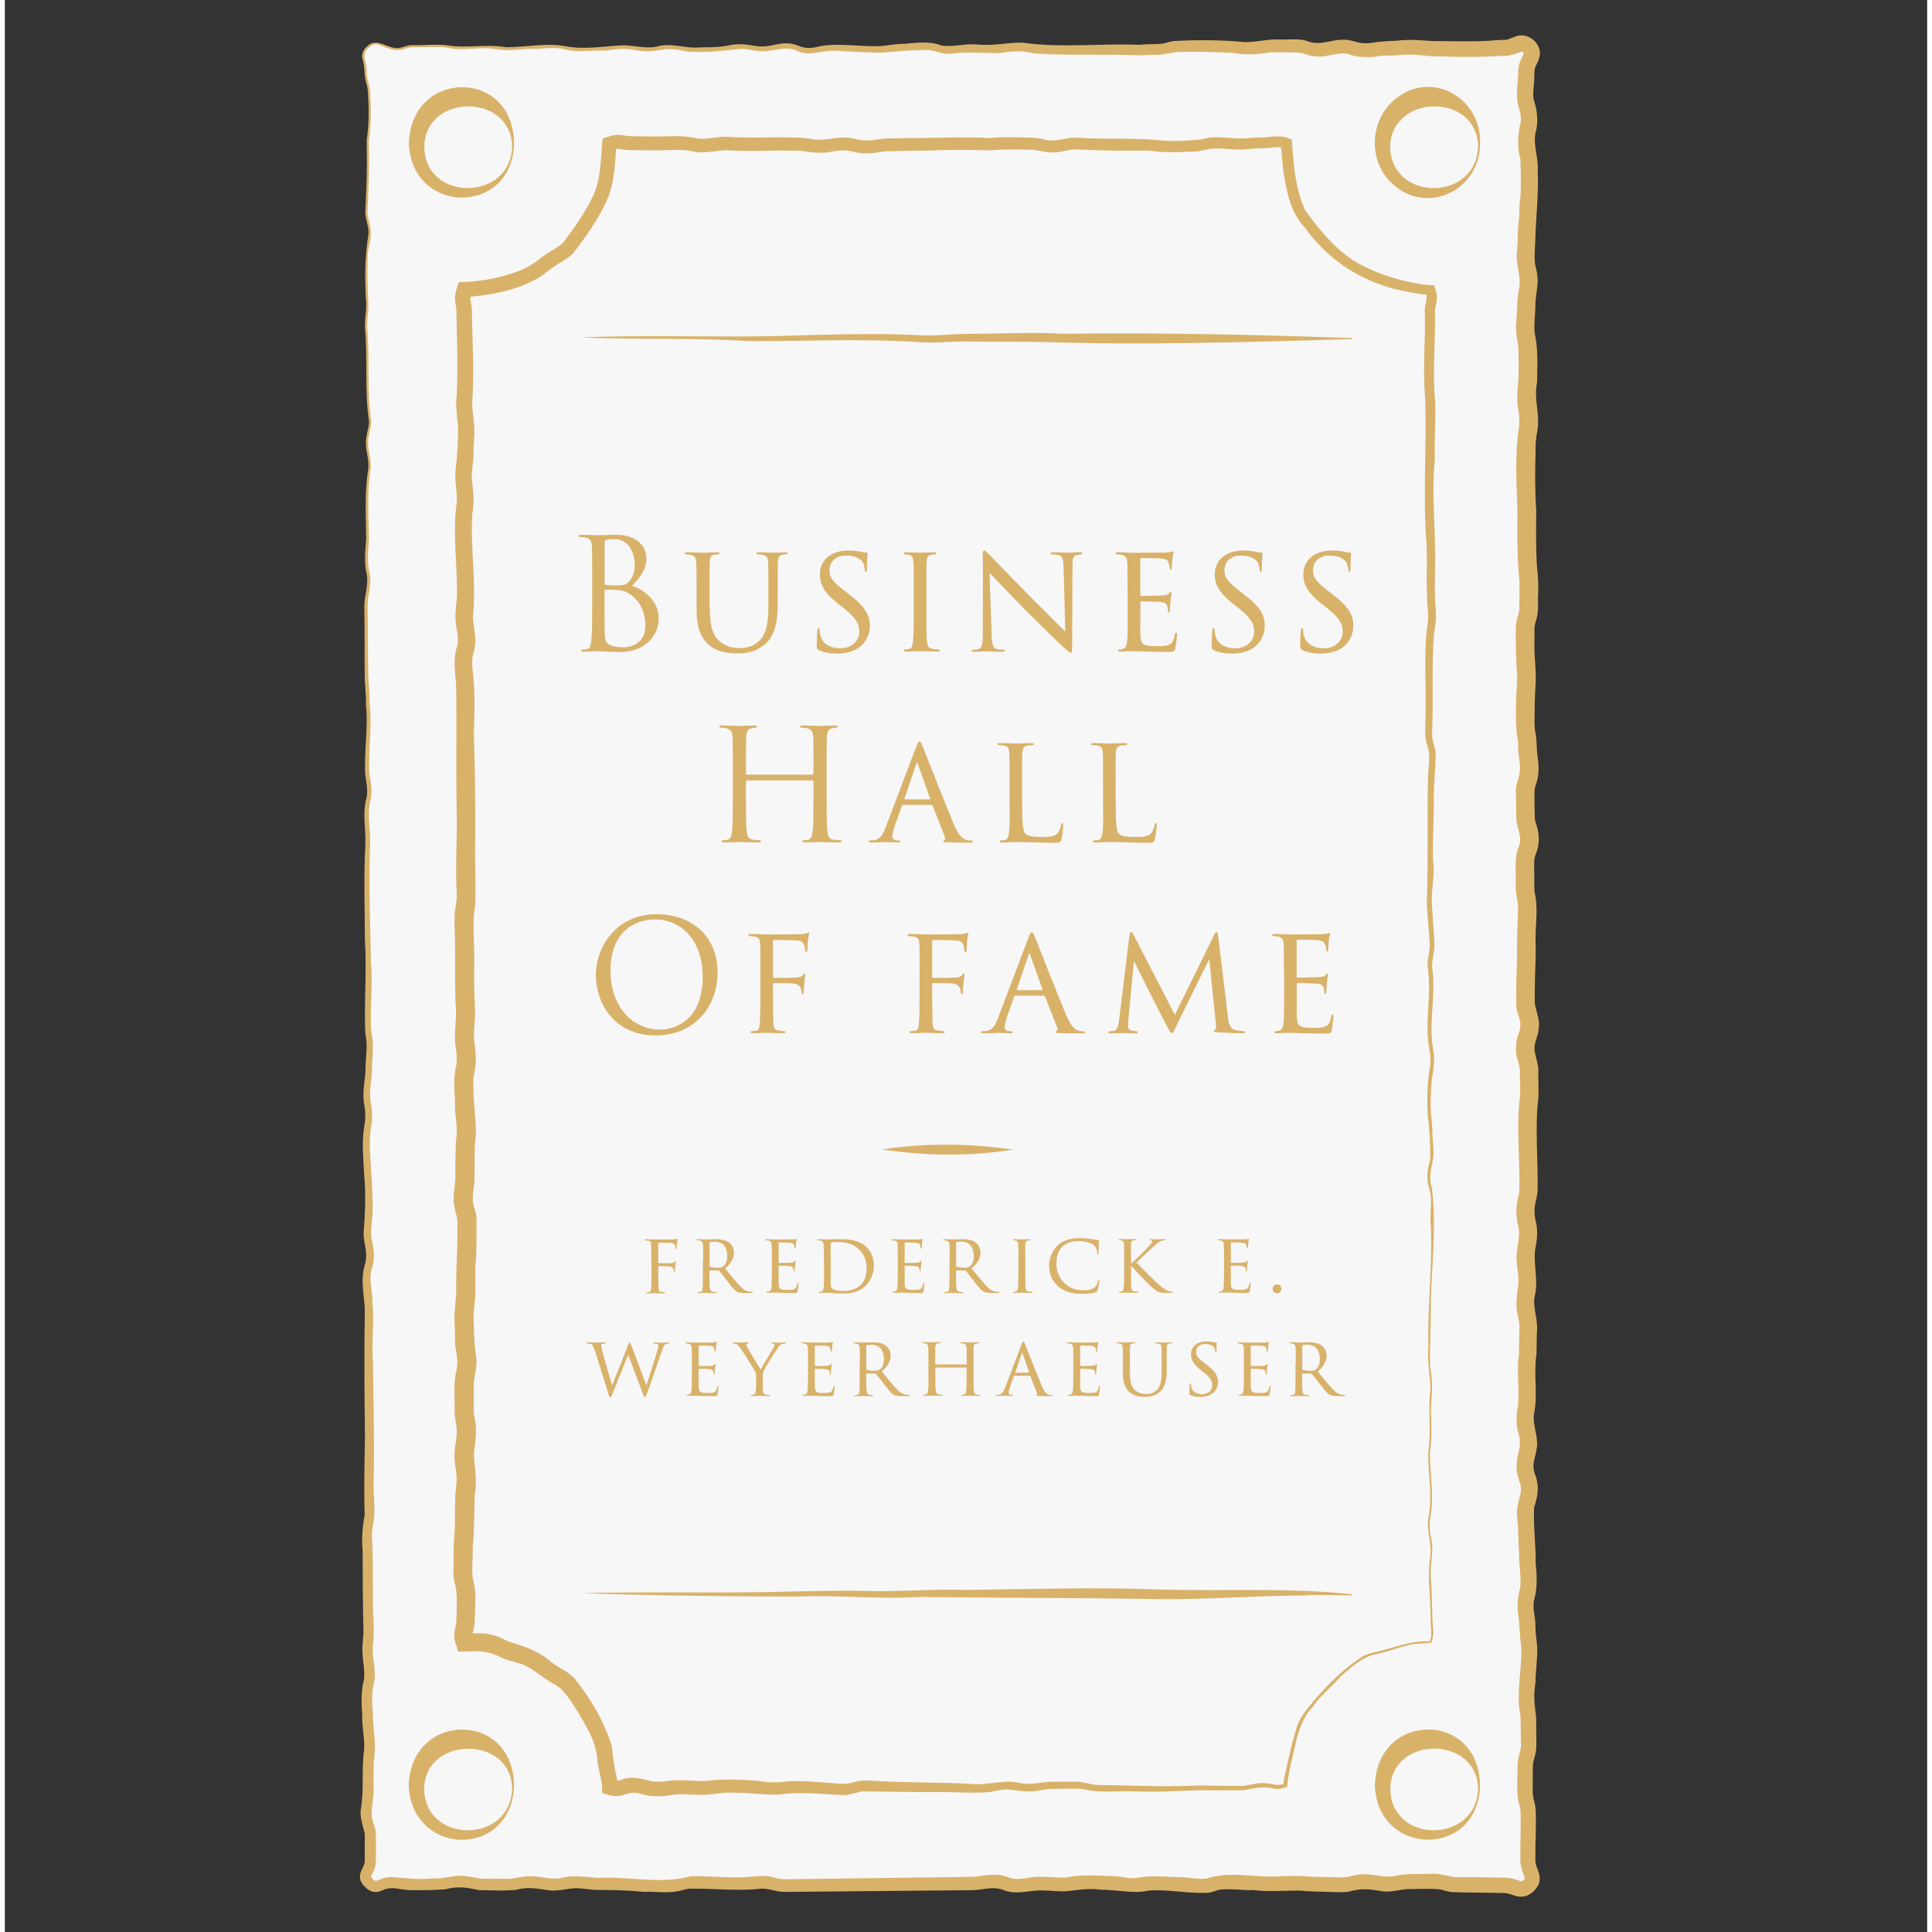
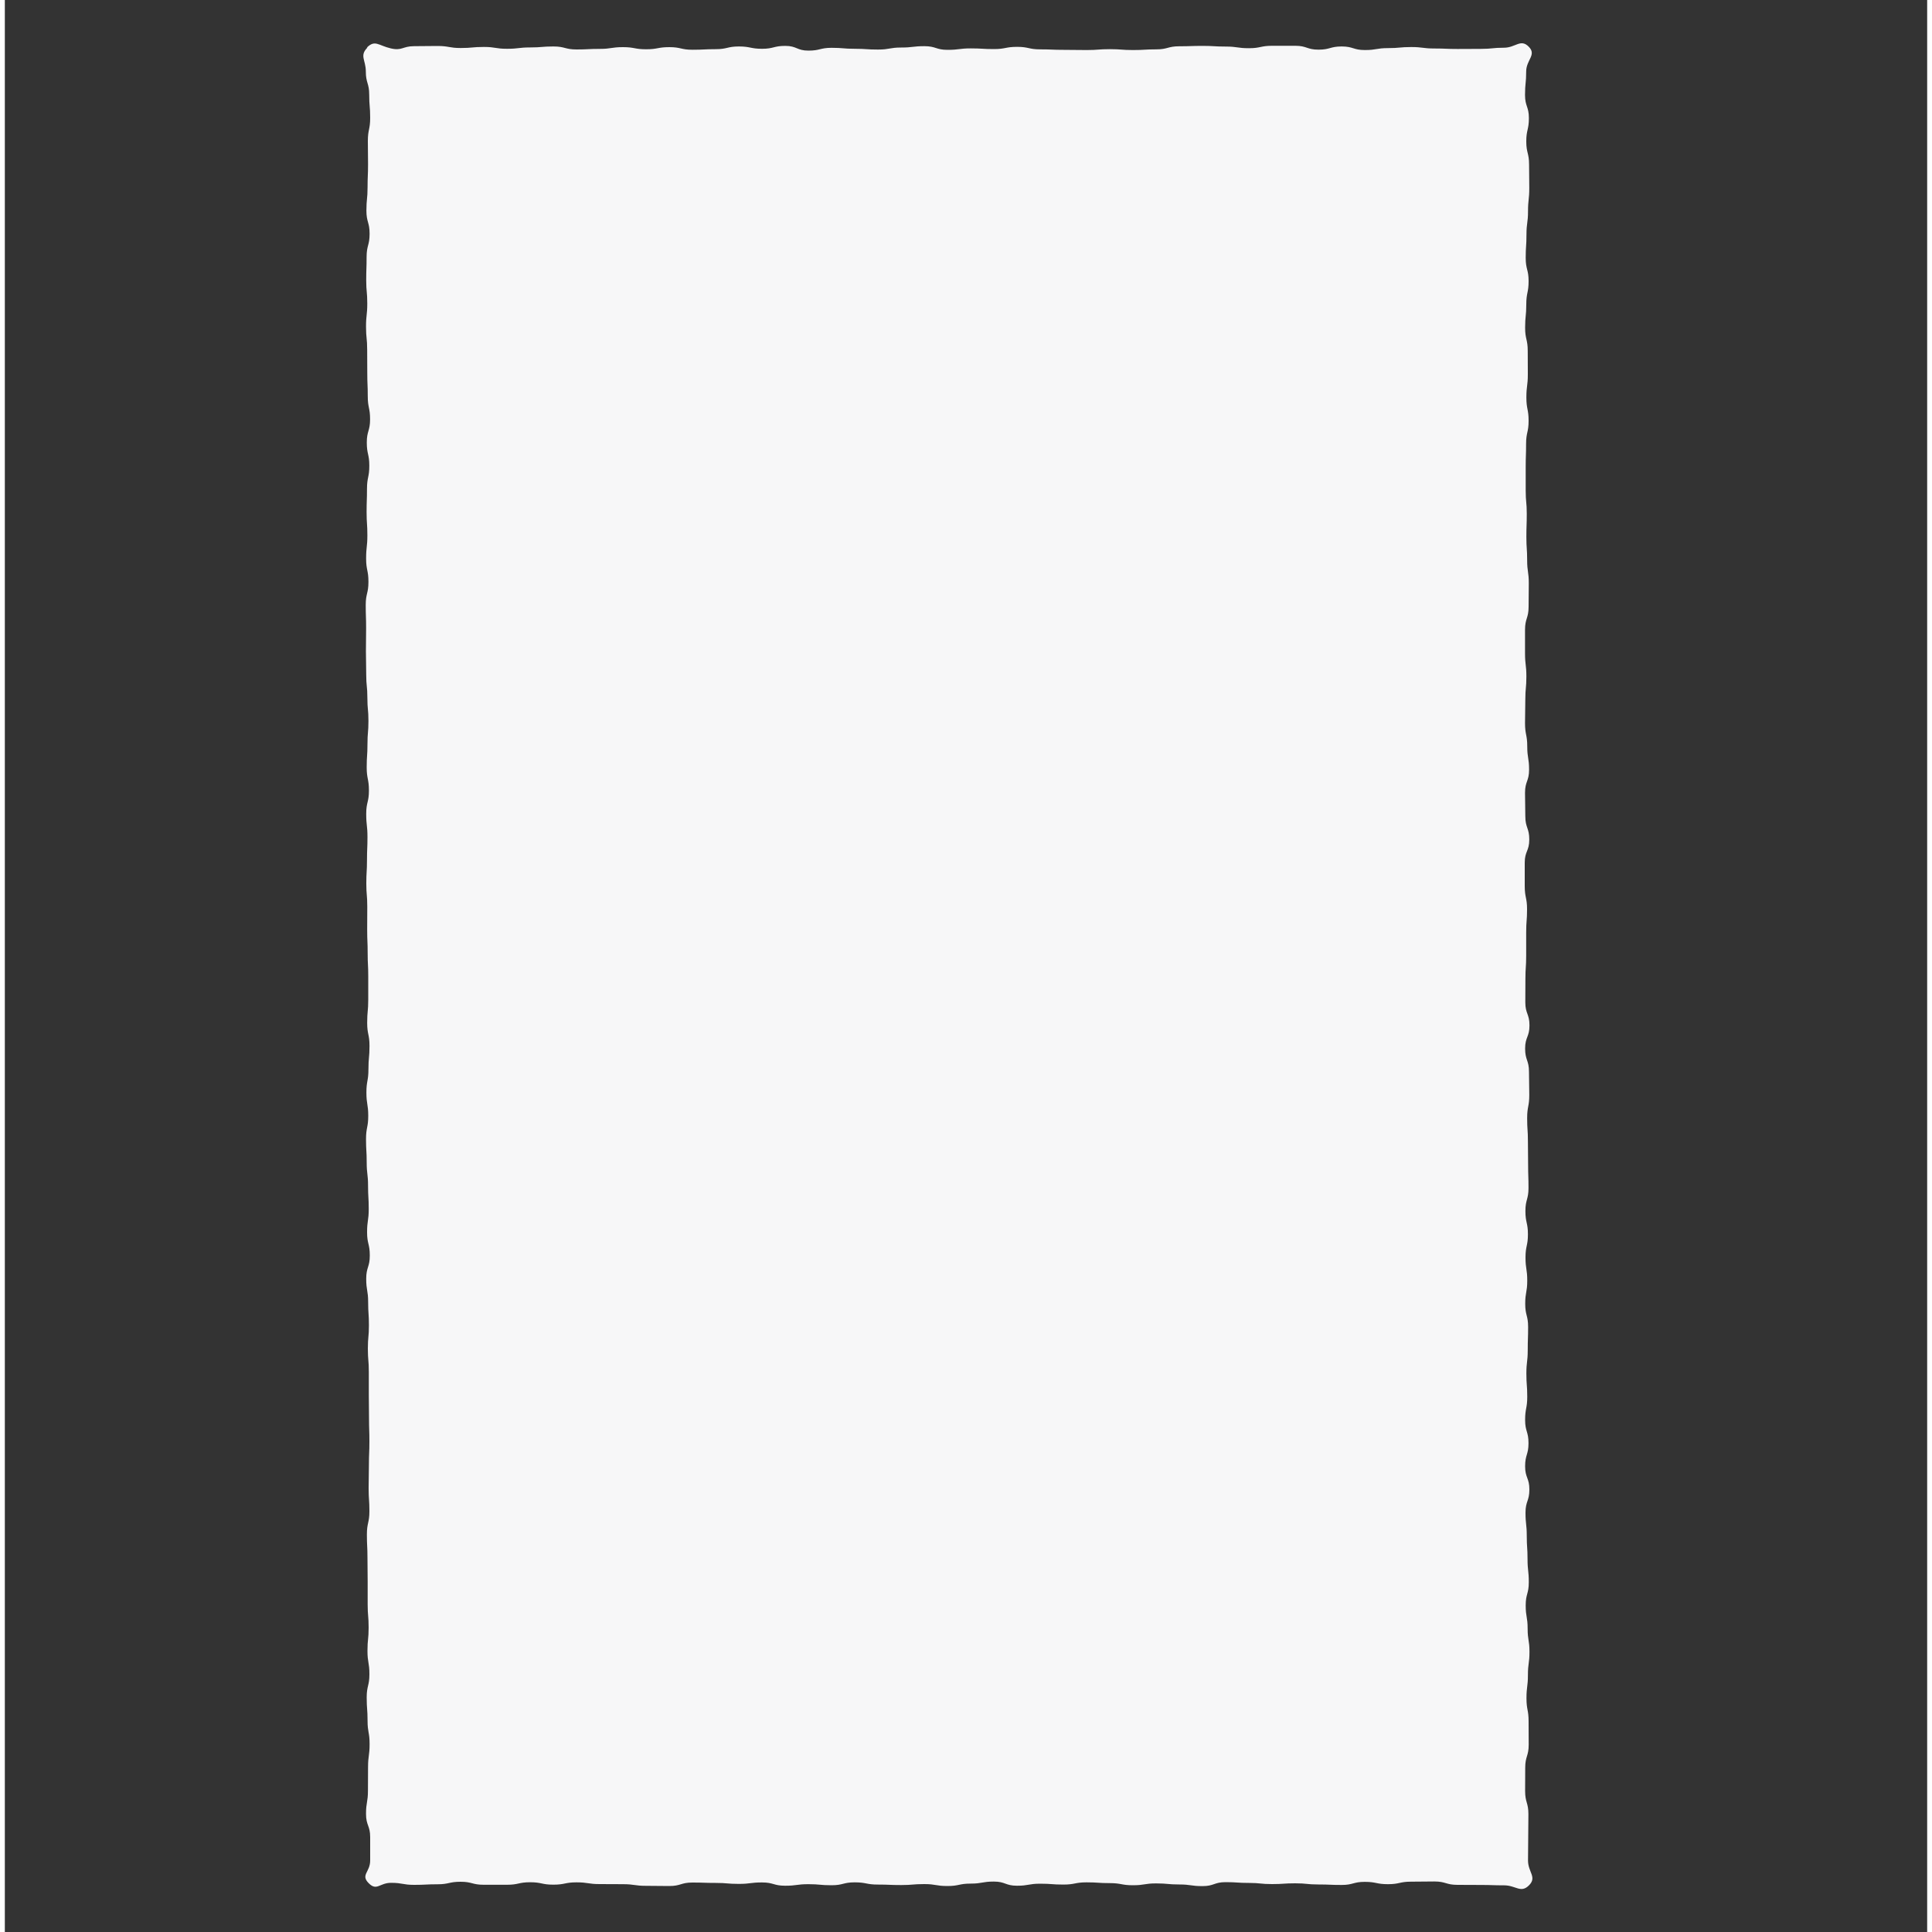
<svg xmlns="http://www.w3.org/2000/svg" id="State" width="480" height="480" viewBox="0 0 199 200">
  <rect x="0" y="0" width="199" height="200" fill="#333333" stroke="none" />
  <defs>
    <style>.cls-1{fill:#f7f7f8;}.cls-2{fill:#d9b26a;}</style>
  </defs>
  <path class="cls-1" d="M37.54,4.92c-.85,.85-.17,1.28-.17,2.48,0,1.2,.35,1.2,.35,2.4,0,1.2,.1,1.2,.1,2.4,0,1.2-.24,1.2-.24,2.4,0,1.2,.02,1.2,.02,2.4s-.05,1.2-.05,2.4c0,1.2-.12,1.2-.12,2.4,0,1.2,.33,1.2,.33,2.4s-.31,1.2-.31,2.41-.04,1.2-.04,2.4c0,1.2,.11,1.2,.11,2.4s-.13,1.2-.13,2.4,.12,1.2,.12,2.4,.01,1.2,.01,2.4c0,1.2,.05,1.2,.05,2.4s.24,1.2,.24,2.4-.34,1.2-.34,2.4c0,1.2,.26,1.2,.26,2.4s-.24,1.2-.24,2.4-.04,1.2-.04,2.4,.08,1.2,.08,2.4c0,1.2-.13,1.2-.13,2.41s.24,1.2,.24,2.41-.28,1.2-.28,2.4,.04,1.2,.04,2.4-.02,1.2-.02,2.4,.03,1.2,.03,2.4,.12,1.2,.12,2.4,.11,1.2,.11,2.4c0,1.2-.1,1.2-.1,2.4,0,1.2-.08,1.2-.08,2.4s.23,1.2,.23,2.41-.28,1.2-.28,2.41,.13,1.2,.13,2.4-.05,1.2-.05,2.4-.07,1.2-.07,2.4c0,1.2,.1,1.2,.1,2.4s-.01,1.2-.01,2.4,.05,1.2,.05,2.41,.06,1.2,.06,2.41,0,1.2,0,2.41-.11,1.2-.11,2.4,.24,1.2,.24,2.4-.11,1.2-.11,2.41-.21,1.2-.21,2.41,.19,1.2,.19,2.41-.23,1.2-.23,2.41,.07,1.2,.07,2.41c0,1.2,.14,1.2,.14,2.41,0,1.2,.07,1.2,.07,2.41s-.17,1.2-.17,2.41,.28,1.2,.28,2.41-.37,1.2-.37,2.41,.2,1.2,.2,2.41c0,1.2,.08,1.2,.08,2.41,0,1.2-.11,1.2-.11,2.41,0,1.2,.1,1.2,.1,2.41s0,1.2,0,2.4,.02,1.2,.02,2.4,.04,1.2,.04,2.4-.05,1.2-.05,2.41-.03,1.2-.03,2.41,.08,1.2,.08,2.4-.26,1.2-.26,2.41,.06,1.2,.06,2.41,.02,1.2,.02,2.41,0,1.2,0,2.41c0,1.2,.1,1.2,.1,2.41s-.12,1.21-.12,2.41,.2,1.2,.2,2.41-.28,1.2-.28,2.41,.09,1.21,.09,2.41,.21,1.2,.21,2.41-.16,1.2-.16,2.41-.01,1.21-.01,2.41-.2,1.21-.2,2.41c0,1.21,.43,1.21,.43,2.41s0,1.21,0,2.42-1.01,1.48-.16,2.34,1.12-.03,2.32-.03,1.2,.21,2.4,.21,1.2-.06,2.4-.06,1.2-.26,2.4-.26,1.2,.31,2.4,.31,1.2,0,2.4,0,1.2-.26,2.4-.26,1.2,.25,2.4,.25,1.2-.24,2.4-.24,1.2,.18,2.4,.18,1.2,.01,2.4,.01,1.2,.17,2.4,.17,1.2,.02,2.4,.02,1.2-.36,2.4-.36,1.2,.04,2.4,.04,1.2,.1,2.4,.1,1.2-.15,2.4-.15,1.2,.34,2.4,.34,1.2-.16,2.4-.16,1.2,.11,2.4,.11,1.2-.3,2.4-.3,1.2,.23,2.4,.23,1.2,.05,2.4,.05,1.2-.1,2.4-.1,1.2,.2,2.4,.2,1.2-.25,2.4-.25,1.2-.21,2.4-.21,1.2,.43,2.4,.43,1.2-.21,2.4-.21,1.2,.09,2.4,.09,1.2-.23,2.4-.23,1.2,.08,2.4,.08,1.2,.22,2.4,.22,1.2-.19,2.4-.19,1.2,.11,2.4,.11,1.2,.17,2.4,.17,1.2-.41,2.4-.41,1.2,.08,2.4,.08,1.2,.12,2.4,.12,1.2-.08,2.4-.08,1.2,.12,2.4,.12,1.2,.05,2.4,.05,1.2-.32,2.4-.32,1.2,.24,2.4,.24,1.2-.26,2.4-.26,1.2-.02,2.4-.02,1.2,.35,2.41,.35,1.2,.01,2.41,.01,1.2,.04,2.41,.04,1.72,.85,2.57,0-.1-1.36-.1-2.57,.02-1.2,.02-2.4,.02-1.2,.02-2.4c0-1.2-.34-1.2-.34-2.4s.01-1.2,.01-2.4,.36-1.2,.36-2.4-.01-1.2-.01-2.4c0-1.2-.22-1.2-.22-2.4s.15-1.2,.15-2.41c0-1.2,.16-1.2,.16-2.4s-.19-1.2-.19-2.4-.2-1.2-.2-2.4c0-1.2,.32-1.2,.32-2.4s-.13-1.2-.13-2.4-.08-1.2-.08-2.4-.13-1.2-.13-2.4,.4-1.2,.4-2.4-.44-1.2-.44-2.4,.35-1.2,.35-2.4-.35-1.2-.35-2.4,.22-1.2,.22-2.4-.09-1.2-.09-2.41,.14-1.2,.14-2.41c0-1.2,.04-1.2,.04-2.4s-.3-1.2-.3-2.4c0-1.2,.21-1.2,.21-2.4s-.18-1.2-.18-2.4,.25-1.2,.25-2.4c0-1.2-.26-1.2-.26-2.4,0-1.2,.32-1.2,.32-2.4s-.04-1.2-.04-2.4-.02-1.2-.02-2.41-.08-1.2-.08-2.41,.22-1.2,.22-2.4-.03-1.2-.03-2.4-.4-1.2-.4-2.4,.45-1.2,.45-2.4c0-1.2-.43-1.2-.43-2.4s.01-1.2,.01-2.41c0-1.2,.08-1.2,.08-2.41,0-1.2,0-1.2,0-2.41s.09-1.2,.09-2.4-.24-1.2-.24-2.4,0-1.2,0-2.41c0-1.2,.47-1.2,.47-2.41,0-1.2-.41-1.2-.41-2.41s-.03-1.2-.03-2.41,.42-1.2,.42-2.41c0-1.2-.19-1.2-.19-2.41,0-1.2-.23-1.2-.23-2.41,0-1.2,.03-1.2,.03-2.41s.11-1.2,.11-2.41-.14-1.2-.14-2.41,0-1.2,0-2.41,.37-1.2,.37-2.41c0-1.2,.02-1.2,.02-2.41s-.17-1.2-.17-2.41c0-1.2-.08-1.2-.08-2.4s.04-1.2,.04-2.4-.11-1.2-.11-2.4,0-1.2,0-2.41,.04-1.2,.04-2.41,.26-1.2,.26-2.4-.23-1.2-.23-2.41,.15-1.2,.15-2.41-.01-1.2-.01-2.41-.27-1.2-.27-2.41,.12-1.2,.12-2.41,.24-1.21,.24-2.41-.3-1.2-.3-2.41,.08-1.2,.08-2.41c0-1.21,.16-1.21,.16-2.41,0-1.2,.13-1.2,.13-2.41,0-1.2-.02-1.2-.02-2.41s-.29-1.21-.29-2.41c0-1.21,.27-1.21,.27-2.41s-.4-1.21-.4-2.41c0-1.21,.12-1.21,.12-2.42s1.11-1.72,.26-2.57c-.84-.85-1.36,.11-2.56,.11s-1.2,.12-2.4,.12-1.2,.01-2.4,.01-1.2-.05-2.4-.05-1.2-.15-2.4-.15-1.2,.11-2.4,.11-1.2,.2-2.4,.2c-1.2,0-1.2-.37-2.4-.37-1.2,0-1.2,.33-2.4,.33s-1.2-.4-2.4-.4-1.2,0-2.4,0-1.2,.25-2.4,.25-1.2-.17-2.4-.17c-1.2,0-1.2-.07-2.4-.07-1.2,0-1.2,.04-2.4,.04s-1.2,.32-2.4,.32-1.2,.07-2.4,.07-1.2-.09-2.4-.09-1.2,.09-2.4,.09-1.2-.02-2.4-.02-1.2-.05-2.4-.05-1.2-.26-2.4-.26-1.2,.23-2.4,.23-1.2-.07-2.4-.07-1.2,.15-2.4,.15c-1.2,0-1.2-.38-2.4-.38-1.2,0-1.2,.14-2.4,.14-1.2,0-1.2,.21-2.4,.21s-1.2-.08-2.4-.08-1.2-.1-2.4-.1c-1.2,0-1.2,.29-2.4,.29-1.2,0-1.2-.49-2.4-.49-1.2,0-1.2,.3-2.4,.3-1.2,0-1.2-.24-2.4-.24-1.2,0-1.2,.28-2.4,.28s-1.2,.06-2.4,.06-1.2-.27-2.4-.27c-1.2,0-1.2,.22-2.4,.22-1.2,0-1.2-.22-2.4-.22s-1.2,.18-2.4,.18-1.2,.06-2.4,.06-1.2-.31-2.4-.31-1.2,.1-2.4,.1-1.2,.14-2.4,.14-1.2-.19-2.4-.19-1.2,.11-2.4,.11-1.2-.21-2.41-.21c-1.2,0-1.2,.02-2.41,.02-1.2,0-1.24,.5-2.41,.23-1.3-.3-1.63-.93-2.49-.08Z" />
-   <path class="cls-2" d="M37.61,4.99c-.72,.64-.19,1.41-.15,2.21-.07,.85,.33,1.57,.36,2.41,.1,1.63,.12,3.25-.13,4.87,0,0,.02,2.44,.02,2.44,0,1.63-.09,3.27-.16,4.88-.06,.8,.39,1.55,.33,2.41,.05,.85-.37,1.62-.31,2.41-.07,1.65-.01,3.23,.07,4.88,.01,.83-.17,1.63-.13,2.44,.3,3.25-.07,6.51,.43,9.75-.05,.83-.42,1.56-.32,2.4,.04,.8,.33,1.61,.25,2.43-.39,2.43-.22,4.85-.17,7.31-.09,1.26-.22,2.39,.08,3.62,.23,1.26-.32,2.41-.22,3.65,.05,2.33,.01,4.97,.08,7.32,.1,.65,.11,1.75,.13,2.44,.27,2.4-.17,4.91-.03,7.3,.16,.78,.28,1.65,.16,2.48-.48,1.61,0,3.19-.09,4.83-.15,4.06,.02,8.15,.09,12.18,.22,2.4-.16,4.89,.05,7.27,.31,1.23,.06,2.48,.06,3.71,0,1.19-.37,2.4-.11,3.59,.14,.83,.17,1.69,0,2.54-.24,1.5-.03,3.26,.04,4.76,.09,1.72,.25,3.27,.05,4.97-.09,.77-.11,1.55,.09,2.29,.18,.85,.19,1.8-.1,2.6-.35,1.07,.11,2.39,.08,3.52,.21,2.03-.13,4.03,.05,6.07,.05,4.11,.15,8.16,.07,12.25-.05,1.24,.13,2.43,.07,3.69-.1,.91-.3,1.49-.23,2.38,.11,2.02,.07,4.11,.08,6.11-.04,1.62,.23,3.27,0,4.9-.12,1.25,.34,2.4,.16,3.69-.36,1.4-.22,2.21-.16,3.56,.04,1.75,.4,3.12,.08,4.91,0,0-.01,2.42-.01,2.42,.1,1.12-.36,2.44-.12,3.51,.06,.27,.29,.74,.34,1.24,.05,.5,.02,.88,.03,1.29v1.22c0,.35,.02,.94-.19,1.41-.09,.23-.2,.43-.26,.57-.06,.15-.04,.14-.04,.17,0,.09,.42,.47,.45,.42,0,.06,.44-.17,.92-.31,.24-.07,.51-.09,.75-.09,1.51,.1,2.71,.3,4.25,.14,.94,.04,1.43-.12,2.39-.25,.76-.1,1.83,.14,2.51,.27,.71,.03,1.6,.01,2.39,.02,.92,.07,1.45-.17,2.39-.25,1.21-.13,2.42,.41,3.59,.18,1.14-.35,2.58-.12,3.75-.02,3.2-.19,6.56,.7,9.68-.17,2.06-.06,4.01,.23,6.04,.07,.87-.11,1.81-.18,2.68,.08,.39,.12,.65,.16,1.03,.16l19.43-.25c.79-.03,1.66-.28,2.48-.21,.95-.02,1.43,.54,2.33,.42,.38,0,.67-.06,1.12-.14,1.25-.2,2.59,.05,3.74,0,1.62-.35,3.28-.18,4.93-.15,.91,.05,1.5,.28,2.36,.2,1.61-.34,3.3-.08,4.94-.07,.85,.08,1.54,.21,2.3,.13,2.35-.79,4.84-.13,7.34-.21,1.15-.11,2.56-.08,3.71,.03,1.02-.03,2.53,.12,3.52,.02,.37-.08,.81-.21,1.22-.25,1.25-.19,2.46,.35,3.63,.17,1.05-.31,2.62-.22,3.74-.25,.66-.11,1.9,.21,2.49,.33,.3,.03,.74,.01,1.15,.02,.66-.02,2.99,.03,3.66,.04,.33-.01,.98,0,1.43,.16,.46,.15,.8,.25,.77,.21,0,.05,.34-.27,.31-.29,.16,.23-.58-1.19-.46-2.1-.02-1.49,.06-3.44,.02-4.83-.02-.34-.1-.54-.23-1.07-.22-1.35-.07-2.54-.08-3.9,.1-1.07,.43-1.32,.34-2.33,0,0-.03-2.4-.03-2.4-.01-.35-.1-.64-.16-1.16-.16-2.07,.29-4.1,.24-6.14-.22-1.25-.13-2.34-.36-3.62-.1-.83,.04-1.81,.25-2.61,.12-1.04-.17-2.42-.12-3.51-.11-1.29-.04-2.37-.2-3.65-.11-.81,.14-1.77,.36-2.55,.14-.79-.23-1.35-.37-2.13-.16-.9,.07-1.81,.27-2.65,.01-.56,.05-.92-.14-1.45-.23-.7-.21-1.46-.15-2.16,.42-1.94-.12-4.06,.22-6.02-.02-.62,.04-1.8,.04-2.41,.08-.96-.19-1.31-.29-2.34-.08-.79,.11-1.83,.18-2.54,.06-.85-.13-1.45-.17-2.36-.12-1.14,.42-2.42,.18-3.51-.24-.8-.28-1.87-.1-2.8,.13-.53,.19-.69,.2-1.04,.06-3.27-.35-6.46,.07-9.72-.01-.61,0-1.82-.03-2.42,.08-.88-.45-1.45-.39-2.37-.02-.46,.04-1.07,.23-1.56,.17-.45,.2-.54,.21-.88,.09-.84-.46-1.4-.42-2.32-.03-1.6,.03-3.29,.09-4.92-.04-1.58,.04-3.3,.1-4.88,.03-.82-.29-1.6-.24-2.42,0,0,0-1.21,0-1.21-.01-.82-.06-2.03,.3-2.78,.5-1.03-.32-2.14-.25-3.22-.02-.61-.01-1.84-.03-2.45-.1-.83,.44-1.59,.42-2.38,.03-.8-.23-1.63-.19-2.43,0-.38-.02-.64-.11-1.03-.12-.81-.15-1.83-.11-2.64-.04-1.16,.11-2.48,.12-3.63-.14-1.65-.17-3.33-.14-4.92,0-.46,.16-1.13,.27-1.43,.09-.29,.1-.52,.09-.94l.02-1.24v-1.18c-.25-2.41-.25-4.92-.21-7.31-.11-2.83-.28-5.93,.16-8.69,.06-.73,.04-1.3-.14-2.16-.09-.9-.03-1.84,.07-2.63,.06-1.01,.02-2.45,0-3.5-.14-.79-.31-1.76-.23-2.55,.14-1.32,.06-2.45,.34-3.7,.16-1.19-.42-2.4-.25-3.57,0,0,.07-1.22,.07-1.22-.02-.75,.08-1.79,.16-2.46,0,0,.04-1.22,.04-1.22,.03-.48,.1-.86,.11-1.21,.03-1.06,.02-2.43-.03-3.5-.36-1.21-.26-2.6,.02-3.82,.13-.83-.21-1.41-.34-2.21-.09-.95,.03-1.74,.08-2.58,0,0,.02-.63,.02-.63,.01-.29,.08-.58,.18-.83,.19-.49,.43-.92,.41-.93,0,.02,.03,.09,0,.02-.05-.06-.15-.16-.18-.17-.47,.16-1.29,.5-1.94,.45-2.09,.12-4.08,.16-6.14,.06-1.64,.08-3.16-.36-4.79-.12-.93,.08-1.47-.04-2.39,.16-.79,.07-2.01,.05-2.67-.27-1.1-.32-2.34,.4-3.51,.22-.49-.02-1.03-.24-1.29-.32-.87-.15-2.43-.08-3.45-.09-1.12,.22-2.62,.3-3.73,.06-1.9-.09-4.05-.17-5.98-.09-.62,.16-1.78,.34-2.46,.29,0,0-1.22,.05-1.22,.05-3.71-.16-7.36,.06-11.06-.21-1.28-.36-2.25-.19-3.54-.02-1.71,0-3.21-.16-4.89,.05-.77,.12-1.72-.3-2.44-.38-1.53,0-3.25,.14-4.83,.29-1.66-.03-3.28-.13-4.89-.21-1.26-.07-2.47,.61-3.71,.07-1.16-.62-2.28-.09-3.48-.02-.81,.07-1.63-.24-2.44-.24-1.83,.15-2.68,.35-4.86,.31-.81,.06-1.62-.3-2.42-.28-.82-.05-1.6,.24-2.42,.21-.82,.04-1.61-.25-2.43-.23-.82-.03-1.62,.2-2.43,.17-1.21-.04-2.5,.22-3.69-.13-1.18-.31-2.38,0-3.6-.05-.79-.01-1.61,.17-2.44,.13-.82,0-1.6-.24-2.43-.2-1.19,.02-2.47,.24-3.67-.05-.39-.07-.79-.07-1.2-.07l-2.43,.02c-.4,0-.75,.16-1.17,.26-.85,.15-1.65-.28-2.4-.53-.37-.13-.71,.07-.99,.36h0Zm-.14-.14c.99-1.16,2.3,.41,3.49,.09,.37-.09,.78-.26,1.2-.27,.96,.05,2.77-.14,3.69,.03,2.01,.32,3.94-.17,6.06,.19,2,0,4.11-.48,6.13-.11,1.97,.4,4.04-.02,6.03-.09,1.21,.02,2.4,.41,3.6,.09,1.25-.31,2.44,.12,3.67,.15,1.19-.07,2.41,.03,3.59-.23,.42-.1,.86-.12,1.27-.12,.83,0,1.59,.28,2.41,.22,.8-.03,1.61-.38,2.44-.31,.43,0,.92,.16,1.26,.31,.72,.28,1.48,.15,2.23-.04,2.04-.32,4.14,.11,6.15,.01,.75-.06,1.67-.26,2.43-.23,1.09-.1,2.64-.31,3.73,.14,1.13,.25,2.4-.16,3.56-.09,1.92,.2,3.12-.18,4.89-.18,4.02,.58,8.09,.06,12.13,.23,.62-.09,1.81-.04,2.37-.12,.3-.04,.72-.21,1.21-.27,2.48-.14,4.93-.12,7.41,.11,1.2,0,2.39-.34,3.62-.27,.79,.03,1.76-.11,2.6,.1,1.81,.76,2.95-.44,4.81,.03,.89,.27,1.31,.31,2.14,.2,.67-.12,1.77-.19,2.47-.2,1.17-.17,2.54-.05,3.72,.03,1.94,0,4.1,.09,6.01-.04,.39-.04,.87-.08,1.29-.08,.6,.05,.95-.31,1.61-.44,1.11-.22,2.32,.78,2.22,1.97-.14,.81-.42,1.05-.49,1.33-.11,.23-.07,.7-.09,.95,0,.77-.18,1.61-.08,2.29,.34,1.05,.53,2.22,.26,3.3-.39,1.29,.27,2.76,.17,4.04,.12,2.43-.19,4.94-.25,7.35-.04,.69-.1,1.67-.04,2.29,.04,.39,.21,.78,.24,1.21,.17,1.09-.18,2.08-.19,3.14,0,1-.17,2.01-.07,2.92,.37,1.74,.27,3.26,.25,5.06-.37,1.84,.29,3.1,.05,4.93-.19,.97-.22,1.36-.21,2.31-.06,2.05-.07,4.04,.07,6.06-.02,2.01-.05,4.02,.09,6,.1,.64,.15,1.87,.11,2.58-.06,.89,.09,1.77-.18,2.68-.15,.48-.18,.61-.2,.96v1.19c-.08,1.77,.25,3.24,.09,4.96-.07,1.09-.08,2.48-.09,3.57,0,.39,.02,.67,.09,1.03,.18,.78,.1,1.67,.22,2.46,.15,.92,.19,2-.15,2.89-.13,.36-.15,.52-.16,.87v1.19s.03,1.24,.03,1.24c0,.36,.03,.52,.15,.87,.25,.72,.34,1.54,.19,2.31-.11,.61-.42,1.02-.4,1.59,0,0,0,1.21,0,1.21,.05,.66-.07,1.61,.11,2.25,.31,1.71-.04,3.3,.04,5.07,0,0,0,1.22,0,1.22-.04,1.58-.12,3.22-.09,4.84,.07,.72,.54,1.69,.42,2.46-.01,.92-.47,1.48-.45,2.32,.04,.72,.49,1.7,.39,2.42,0,.61,.03,1.85,.03,2.46-.41,3.22-.03,6.53-.1,9.78-.07,.96-.38,1.44-.31,2.32,0,.36,.07,.56,.17,1.08,.2,.9,.04,1.97-.12,2.75-.18,1.51,.38,3.3-.05,4.83-.2,1.11,.36,2.38,.25,3.52-.04,.6-.03,1.86-.06,2.47-.32,2.09,.17,4.06-.25,6.14-.17,1.24,.51,2.38,.27,3.64-.1,.75-.44,1.42-.29,2.16,.05,.37,.25,.68,.32,1.12,.22,.96,0,1.88-.29,2.75-.1,1.84,.2,4.01,.16,5.88,.15,1.14,.18,2.61-.18,3.78-.12,.75,.08,1.41,.15,2.27,0,1.02,.07,1.42,.19,2.44,.05,1.31-.17,2.47-.18,3.78-.22,1.34-.11,2.19,.07,3.53,0,0,.02,2.49,.02,2.49,0,.38,.02,.89-.1,1.4-.14,.55-.24,.76-.25,1.08-.02,.3-.01,.76-.02,1.16v1.22c-.07,.99,.22,1.32,.31,2.35,.06,1.83-.06,3.22-.04,4.94-.03,.67,.16,.9,.37,1.55,.08,.26,.14,.71-.01,1.09-.15,.38-.36,.6-.56,.8-.2,.19-.49,.4-.88,.5-.39,.1-.77,.02-1.01-.05l-.59-.19c-.34-.1-.51-.1-.99-.1-1.48-.04-3.46-.03-4.95-.09-.51-.04-1.01-.24-1.26-.28-.97-.12-2.47-.02-3.45-.03-.7,.06-1.75,.36-2.54,.22-1.39-.24-2.13-.32-3.45,.05-.81,.11-1.78,.02-2.56,0-.63,0-1.79-.04-2.46-.11-1.56-.03-3.33,.15-4.87-.06-1.07,.04-2.45-.18-3.47-.04-.36,.06-.82,.31-1.24,.32-2.06,.1-4.07-.38-6.1-.23-1.61,.37-3.34-.11-4.97-.09-1.29-.17-2.3,.03-3.58,.16-.87,.04-1.74-.08-2.47-.09-1.32-.03-2.51,.47-3.84,.03-1.2-.51-2.15-.1-3.38-.05,0,0-19.47,.18-19.47,.18-.84,0-1.57-.36-2.4-.34-2.4,.28-4.91-.02-7.3,0-.37,.01-.6,.07-1.05,.21-1.34,.32-2.57,.07-3.83,.12-1.52-.15-3.35-.21-4.88-.19-.86-.03-1.56-.23-2.39-.17-.73,.05-1.7,.31-2.49,.21-1.3-.18-2.2-.4-3.5-.05-1.36,.12-2.41,.04-3.8,.02-1.34-.28-2.14-.42-3.49-.08-1.35,.09-2.39,.11-3.78,.08-.86-.05-1.44-.31-2.24-.14-.45,.09-.78,.43-1.41,.32-.39-.07-.63-.28-.81-.45-.18-.18-.37-.36-.51-.7-.23-.62,.13-1.11,.32-1.55,.12-.29,.11-.54,.11-1v-1.22c0-.4,.02-.84-.01-1.15-.16-.67-.53-1.71-.4-2.48,.35-1.86,.06-4.25,.34-6.1,.1-1.13-.24-2.44-.19-3.59-.09-1.18-.14-2.61,.18-3.72,.14-1.15-.27-2.41-.15-3.61,0,0,.1-1.22,.1-1.22-.07-2.8-.09-5.7-.09-8.5-.12-1.1-.02-2.58,.21-3.69-.09-2.73,0-5.76,.03-8.5-.06-4.1-.08-8.12-.02-12.19,.08-1.7-.49-3.29-.06-4.99,.13-.4,.2-.7,.2-1.09,.05-.83-.28-1.57-.26-2.41,.15-1.97,.25-4.1,.06-6.06-.08-1.72-.27-3.27,0-4.98,.15-.75,.14-1.54,.01-2.31-.25-1.25,.11-2.45,.13-3.7,0-1.2,.27-2.42-.02-3.59-.15-3.25,.17-6.53-.05-9.8,0-3.3-.13-6.5,.05-9.78,.08-1.61-.34-3.31,.13-4.88,.14-.8,0-1.55-.14-2.37-.14-2.48,.33-4.86,.07-7.33,.04-.66-.08-1.76-.12-2.44-.03-2.35,0-5-.04-7.33-.09-1.22,.45-2.41,.25-3.62-.29-1.17-.17-2.49-.06-3.67-.03-2.43-.19-4.9,.22-7.31,.09-.83-.2-1.59-.24-2.41-.1-.82,.27-1.62,.32-2.42-.5-3.2-.13-6.51-.43-9.74-.04-.83,.15-1.64,.13-2.44-.16-2.46-.17-4.85,.24-7.29,.06-.8-.38-1.55-.33-2.41,.07-1.64,.17-3.24,.16-4.88,0,0-.02-2.44-.02-2.44,.25-1.62,.24-3.22,.13-4.86,0-.4-.1-.78-.22-1.17-.19-.82-.1-1.6-.36-2.42-.11-.44,.13-.9,.43-1.18h0Zm110.05,165.06c.25-.67,.11-1.37,.07-2.08,.06-2.19-.37-4.41-.05-6.59,.24-1.47-.46-2.9-.13-4.37,.39-2.15-.09-4.37-.06-6.55,.34-2.18-.06-4.39,.23-6.56-.03-1.45-.36-2.91-.21-4.37-.13-4.41,.5-8.76,.21-13.15-.01-1.09,.2-2.18-.13-3.23-.11-.35-.18-.74-.18-1.12-.08-.73,.25-1.47,.3-2.18-.02-1.43-.08-2.91-.28-4.34-.07-1.52-.04-2.92,.15-4.44,.17-.69,.18-1.42,.06-2.1-.6-2.99,.26-5.85-.22-8.79-.04-.73,.22-1.46,.23-2.19-.07-1.45-.24-2.89-.31-4.35,.16-4.39,.02-8.75,.13-13.17,.03-1.13,.3-2.1-.08-3.15-.37-1.07-.14-2.28-.18-3.38,.08-2.94-.18-5.8,.15-8.85,.16-.65,.13-1.36,.07-2.06-.19-2.2-.02-4.4-.12-6.61-.4-5.08,.05-10.15-.15-15.27-.27-2.98,.08-5.88-.03-8.88,.01-.78,.39-1.23,.08-1.96,0,0,.5,.36,.5,.36-.77-.03-1.55-.16-2.28-.31-4.35-.75-8.17-3.07-10.71-6.66-1.45-1.48-1.91-3.74-2.21-5.72-.13-.95-.19-2.02-.28-3.02l.4,.55c-.73-.29-1.17-.06-1.96-.03-.82-.02-1.39,.08-2.2,.13-1.1,.08-2.21-.16-3.28-.09-.63,.05-1.54,.38-2.21,.31-1.44,.08-2.95,.14-4.41-.11-1.08,0-2.19,.03-3.29,.02-1.43-.02-3-.09-4.37-.13-.71-.01-1.45,.35-2.18,.3-.71,.07-1.54-.23-2.22-.26-1.33-.05-3.01-.07-4.33,.05-2.19-.06-4.45-.07-6.62,.03-1.24-.01-3.17,.06-4.35,.08-.65,.12-1.56,.24-2.28,.19-.82-.03-1.34-.35-2.12-.28-.73-.02-1.44,.27-2.18,.23-.7,.05-1.55-.17-2.22-.2,0,0-2.18-.03-2.18-.03-1.81,.05-3.66,.09-5.48-.03-1.16,.06-2.23,.38-3.42,.13-1.45-.35-2.79-.04-4.26-.12,0,0-2.23-.02-2.23-.02-.81,0-1.17-.29-1.9,.02,0,0,.51-.71,.51-.71-.15,2.08-.16,4.23-1.1,6.12-.9,1.92-2.05,3.51-3.32,5.19-.43,.45-.93,.74-1.35,1-.9,.5-1.53,1.15-2.45,1.69-2.38,1.3-4.81,1.69-7.53,1.93,0,0,.76-.55,.76-.55-.29,.72,.01,1.07,.03,1.87,.03,2.94,.24,5.93,.08,8.88-.19,1.52,.31,2.85,.16,4.36-.08,.8-.05,1.32-.09,2.21-.09,.82-.2,1.32-.15,2.09,.12,1.09,.29,2.36,.05,3.46-.25,3.52,.45,7.23,.05,10.79,.09,1.19,.45,2.25,.12,3.5-.25,.71-.19,1.18-.16,1.86,.3,2.15,.22,4.46,.14,6.66,.14,3.67,.15,7.34,.15,11.01-.06,2.21,.07,4.49,0,6.68-.37,1.92-.03,4.38-.11,6.45-.02,1.31,0,3.08,.08,4.37,.06,1.15-.17,2.2-.09,3.25,.08,.64,.21,1.58,.16,2.29,0,.82-.29,1.36-.24,2.13-.03,1.96,.33,3.96,.25,5.55-.19,1.34-.09,3-.13,4.34,0,.77-.2,1.41-.17,2.15-.03,.75,.41,1.31,.38,2.12,0,0,0,2.24,0,2.24-.02,.68-.01,1.55-.1,2.24-.05,.98,0,2.24-.02,3.26-.07,1.1-.26,2.12-.16,3.22,.04,1.15,.05,2.09,.25,3.26,.16,1.14-.33,2.17-.26,3.34,0,0,0,2.17,0,2.17,0,.34,.03,.56,.11,.92,.27,1.13,.04,2.38-.09,3.5,.03,1.52,.39,2.82,.07,4.42-.03,1.67-.02,3.69-.2,5.4,.05,1.05-.19,2.64,.11,3.57,.32,1.33,.1,2.84,.1,4.14-.02,.44-.18,.99-.22,1.18-.04,.16,0,.32,.08,.62l-.89-.64c.92,.03,1.97-.16,3.23,.26,.56,.2,1.01,.45,1.39,.61,1.37,.4,3.04,.97,4.17,1.96,.86,.72,1.64,.94,2.51,1.75,1.67,2.07,2.98,4.27,3.84,6.78,.25,1.07,.2,1.91,.46,2.93,.11,.48,.23,1.03,.23,1.64l-.55-.77c.69,.29,1.01-.2,1.83-.2,.7-.08,1.74,.21,2.31,.37,.69,.04,1.25,.02,2.01-.11,1.15-.1,2.23,.08,3.36,.07,1.9-.25,3.6-.17,5.56-.04,1.16,.22,1.98,.21,3.15,.05,1.87-.08,3.69,.16,5.54,.27,.79,.08,1.29-.3,2.11-.33,.8-.04,1.55,.04,2.25,.07,2.93,.15,5.82,.1,8.78,.25,1.88,.26,3.66-.54,5.49-.04,1.06,.19,2.16-.18,3.23-.16,0,0,2.2,0,2.2,0,.7-.07,1.53,.24,2.19,.32,.68,.03,1.46,.03,2.17,.04,2.92,.09,5.87,.15,8.78,.02,1.45,.02,2.95,.06,4.37,.04,.69-.08,1.47-.35,2.2-.28,.75,.03,1.36,.36,2.09,.04,0,0-.14,.2-.14,.2,0-.52,.12-1.02,.23-1.48,.11-.46,.19-.93,.32-1.42l.34-1.44,.39-1.4c.24-.98,.87-1.83,1.47-2.57,1.56-1.88,3.31-3.65,5.35-5,.43-.26,.93-.4,1.41-.5,1.86-.39,3.71-1.26,5.66-1.09h0Zm.12,.16c-.18,.03-.31,.02-.42,.03l-.36,.02c-1.75,0-3.26,.78-4.94,1.14-1.42,.24-2.53,1.36-3.6,2.25-.94,1.09-2.13,2.02-2.95,3.2-1.01,1.1-1.45,2.47-1.77,3.88-.28,1.27-.75,2.92-.84,4.23,0,0,0,.15,0,.15l-.15,.05c-.35,.12-.76,.22-1.17,.16-1.13-.33-2.09-.05-3.2,.14-1.51,.04-2.94,.01-4.41,0-2.22,.06-4.36,.22-6.58,.13-1.82-.1-3.75,.21-5.53-.22-.59-.14-2.56-.03-3.22-.04-.75-.02-1.4,.22-2.17,.25-.71,.07-1.55-.11-2.23-.17-.77-.09-1.29,.08-2.08,.24-1.59,.13-2.92,.04-4.49,0-2.85,.03-5.85-.03-8.69-.07-.64,.08-1.51,.45-2.2,.38-2.23-.09-4.28-.38-6.53-.04-1.55,.05-2.88-.21-4.45-.19-1.09-.12-2.15,.17-3.24,.21-1.07,.04-2.19-.14-3.23-.02-.98,.24-2.57,.25-3.5-.13-.65-.13-1.04-.06-1.77,.2-.47,.14-1.09,.08-1.54-.08,0,0-.55-.16-.55-.16v-.6c-.03-.87-.43-1.89-.49-2.81-.11-1.88-1.15-3.5-2.05-5.04-.77-1.13-1.34-2.31-2.64-2.94-.86-.47-1.62-1.17-2.44-1.62-.83-.5-1.69-.54-2.66-.94-1.43-.72-2.16-.79-3.93-.69,0,0-.69,0-.69,0-.13-.47-.31-.86-.38-1.35-.12-.56,.18-1.39,.2-1.81-.01-1.33,.18-2.91-.23-4.14-.16-.74-.03-1.66-.07-2.37-.03-1.1,.08-2.2,.14-3.28,0-1.17,0-2.14,.05-3.37,.07-.77,.18-1.33,.11-2.03-.06-.63-.27-1.59-.19-2.29,.03-.82,.24-1.36,.22-2.13,0-.72-.24-1.42-.23-2.17,.06-1.22-.13-2.88,.18-4.07,.21-.87,.1-1.42-.06-2.35-.12-.85-.04-1.49-.1-2.29-.1-1.11,.07-2.26,.16-3.35-.04-1.78,.07-3.69,.12-5.46,0,0,0-2.15,0-2.15-.05-.66-.44-1.48-.38-2.19-.03-.71,.15-1.53,.17-2.22,0-1.3-.03-3.17,.13-4.43,.1-1.02-.2-2.18-.17-3.21,0-1.17-.2-2.3,.03-3.48,.09-.42,.13-.61,.14-.94,.06-.76-.1-1.26-.16-2.08-.07-1.14,.13-2.29,.09-3.33-.16-2.02-.05-4.56-.1-6.6,.03-1.13-.11-2.19-.03-3.38,.11-.9,.25-1.25,.21-2.08-.15-2.5,.03-5.18,.01-7.67-.1-4.41,0-8.75-.06-13.16,.02-1.51-.43-3.15,.07-4.6,.29-.92-.15-2.05-.15-3.03-.04-.71,.12-1.55,.15-2.24,.07-3.29-.49-6.56,0-9.84,.01-1.13-.27-2.18-.13-3.35,.18-1.47,.24-2.78,.26-4.27-.1-1.07-.3-2.33-.15-3.37,.07-1.36,.07-2.94,.06-4.3-.05-1.42-.06-2.96-.09-4.37,0-.32-.07-.55-.14-1.05-.05-.53,.08-1.02,.2-1.41l.18-.55c1.94-.01,4.19-.4,6.09-1.11,.91-.33,1.58-.73,2.37-1.36,.67-.59,1.75-1.03,2.34-1.61,1.1-1.45,2.28-3.11,3.06-4.77,.89-1.71,.83-4.04,1.03-6.03,.6-.16,1.12-.42,1.83-.36,.49,.05,.75,.12,1.08,.13l2.17,.03c1.45,.03,3.09-.17,4.51,.16,1.01,.23,2.11-.14,3.14-.14,1.85,.13,3.65,.09,5.51,.06,.81,.02,2.64,0,3.39,.19,1.47,.27,2.93-.43,4.41-.05,1.13,.34,1.91,.16,3.06,0,.86-.04,1.46-.02,2.24-.06,2.91,.02,5.9-.16,8.77,0,.67-.06,1.53-.1,2.24-.08,.78,0,2.68,0,3.4,.24,1.04,.3,2.07-.19,3.12-.21,3.01,.23,5.92-.02,8.9,.29,1.29,.13,2.85,.03,4.16-.09,.29-.07,.76-.2,1.17-.22,1.14-.07,2.2,.17,3.31,.11,.65-.06,1.54-.11,2.19-.11,.67-.07,1.73-.22,2.38,.09,0,0,.36,.12,.36,.12l.04,.43c.16,2.3,.35,4.8,1.36,6.92,1.4,1.92,2.91,3.81,4.89,5.12,2.03,1.28,4.37,2.03,6.7,2.45,.62,.12,1.16,.19,1.75,.17,.17,.53,.38,1.05,.26,1.69-.09,.45-.17,.69-.18,1.02,.09,2.86-.24,5.84-.02,8.66,.19,2.29-.08,4.33,.02,6.68-.33,2.85-.04,5.84,.01,8.73,.08,2.17-.1,4.38,.06,6.55,.05,.75,.08,1.53-.11,2.3-.34,3.46-.1,7.3-.25,10.87-.02,.74,.39,1.39,.37,2.15-.04,1.52-.18,2.91-.2,4.4,.07,2.14-.17,4.38-.07,6.54,.23,1.46-.21,2.93-.12,4.39,.05,1.46,.23,2.93,.27,4.4-.02,.75-.27,1.43-.25,2.17,.45,2.87-.43,5.92,.14,8.71,.27,1.52-.31,2.87-.24,4.41-.2,1.47,.16,2.89,.14,4.36,.05,.71,.14,1.46,.09,2.21-.15,1.08-.55,2.11-.16,3.19,.52,3.97-.03,8.09-.11,12.07,.03,2.19-.12,4.39-.06,6.57,.33,1.43,.15,2.94,.07,4.37,.07,1.45,.13,2.96-.09,4.38-.03,2.18,.45,4.41,.06,6.58-.12,.7-.13,1.44,.03,2.14,.4,1.45-.14,2.92,0,4.38,.17,1.82,.07,3.66,.26,5.48-.02,.41-.05,.75-.24,1.16h0Zm5.07-155.07c-.06,4.71-5.54,7.35-9.09,4-2.32-2.07-2.4-5.97-.23-8.22,3.7-3.92,9.62-.89,9.32,4.23h0Zm-.2,0c-.29-5.38-8.78-5.25-9.1,0-.1,5.97,9.11,5.95,9.1,0h0Zm-99.8,0c-.31,7.32-10.44,7.23-10.88,0,.04-7.89,10.96-8.04,10.88,0h0Zm-.2,0c-.29-5.35-8.8-5.28-9.08,0-.15,5.98,9.12,5.94,9.08,0h0Zm100.2,170c-.33,7.31-10.43,7.21-10.88,0,.05-7.89,10.95-8.01,10.88,0h0Zm-.2,0c-.3-5.34-8.8-5.29-9.08,0-.14,5.97,9.1,5.94,9.08,0h0Zm-99.8,0c-.38,7.34-10.39,7.21-10.9,0,.06-7.88,10.98-8.01,10.9,0h0Zm-.2,0c-.25-5.33-8.84-5.26-9.1,0-.11,5.96,9.11,5.96,9.1,0h0Zm8.29-124.99c0-2.5,0-2.95-.03-3.46-.03-.54-.16-.8-.69-.91-.13-.03-.4-.05-.46-.05-.14,0-.21-.03-.21-.1,0-.1,.08-.13,.26-.13,.72,0,1.73,.05,1.81,.05,.38,0,1.01-.05,1.74-.05,2.62,0,3.2,1.6,3.2,2.4,0,1.31-.75,2.1-1.5,2.88,1.18,.37,2.77,1.5,2.77,3.38,0,1.71-1.34,3.49-4.08,3.49-.18,0-.69-.03-1.15-.05-.46-.03-.91-.05-.98-.05-.51,0-1.01,.05-1.57,.05-.18,0-.26-.03-.26-.11,0-.05,.03-.11,.24-.11,.13,0,.24-.02,.38-.05,.32-.06,.38-.43,.45-.9,.08-.67,.08-1.94,.08-3.47v-2.82Zm1.28,.35c0,.11,.03,.14,.11,.18,.1,.02,.38,.06,.98,.06,.9,0,1.12-.03,1.46-.42,.34-.38,.58-.96,.58-1.62,0-1.33-.59-2.75-2.16-2.75-.18,0-.51,.02-.77,.08-.14,.03-.19,.08-.19,.18v4.29Zm0,1.7c0,1.23,0,3.22,.02,3.46,.05,.78,.05,1.01,.54,1.25,.43,.21,1.12,.24,1.41,.24,.86,0,2.26-.46,2.26-2.27,0-.96-.32-2.35-1.55-3.2-.54-.37-.94-.42-1.33-.46-.21-.03-1.01-.03-1.25-.03-.06,0-.1,.03-.1,.11v.91Zm10.9,.96c0,1.95,.37,2.79,.98,3.33,.69,.61,1.46,.74,2.11,.74,.83,0,1.58-.22,2.19-.93,.64-.74,.78-1.95,.78-3.35v-1.7c0-2.1,0-2.46-.03-2.9-.03-.46-.08-.7-.59-.78-.11-.02-.3-.03-.45-.03-.1,0-.16-.05-.16-.1,0-.1,.08-.13,.22-.13,.69,0,1.49,.05,1.55,.05,.08,0,.77-.05,1.22-.05,.16,0,.22,.03,.22,.11,0,.06-.06,.11-.16,.11s-.13,0-.29,.02c-.45,.05-.51,.34-.54,.8-.02,.43-.02,.8-.02,2.9v1.42c0,1.44-.16,3.17-1.3,4.15-1.04,.88-2.06,.96-2.93,.96-.45,0-1.95,0-2.99-.96-.69-.64-1.18-1.6-1.18-3.58v-1.99c0-2.11,0-2.48-.05-2.91-.02-.43-.1-.7-.59-.77-.1-.02-.29-.03-.42-.03-.11,0-.18-.05-.18-.1,0-.1,.06-.13,.24-.13,.69,0,1.55,.05,1.66,.05,.13,0,1.07-.05,1.5-.05,.18,0,.22,.03,.22,.11s-.11,.11-.19,.11c-.1,0-.22,.02-.35,.03-.38,.05-.45,.32-.48,.77-.02,.43-.02,.8-.02,2.91v1.91Zm11.28,4.27c-.21-.1-.21-.16-.21-.54,0-.74,.05-1.28,.06-1.5,.02-.14,.05-.22,.13-.22s.11,.05,.11,.16c0,.1,0,.29,.05,.48,.21,1.04,1.15,1.44,2.08,1.44,1.33,0,1.97-.91,1.97-1.71,0-.91-.42-1.47-1.58-2.42l-.64-.5c-1.54-1.23-1.86-2.08-1.86-3.03,0-1.47,1.17-2.46,2.96-2.46,.56,0,.94,.05,1.3,.13,.3,.06,.43,.08,.54,.08s.14,.03,.14,.1-.06,.62-.06,1.55c0,.24-.03,.34-.11,.34s-.1-.06-.11-.18c-.02-.14-.05-.48-.19-.75-.08-.14-.45-.75-1.79-.75-.96,0-1.68,.58-1.68,1.54,0,.75,.38,1.22,1.71,2.23l.37,.29c1.66,1.28,2.1,2.13,2.1,3.26,0,.58-.24,1.6-1.22,2.27-.62,.4-1.39,.56-2.16,.56-.67,0-1.3-.08-1.9-.35Zm9.83-6.18c0-2.11,0-2.5-.03-2.93-.03-.43-.13-.67-.46-.74-.16-.03-.27-.03-.37-.05-.11-.02-.18-.05-.18-.11,0-.08,.06-.11,.24-.11,.5,0,1.41,.05,1.46,.05,.06,0,.99-.05,1.44-.05,.16,0,.24,.03,.24,.11,0,.06-.05,.1-.18,.11-.1,.02-.18,.02-.29,.03-.46,.06-.51,.3-.54,.77-.03,.43-.02,.8-.02,2.91v2.4c0,1.23-.02,2.35,.06,2.93,.06,.46,.13,.64,.54,.74,.21,.05,.54,.06,.61,.06,.14,.02,.18,.05,.18,.11s-.06,.11-.22,.11c-.82,0-1.74-.05-1.82-.05-.05,0-.99,.05-1.44,.05-.14,0-.26-.03-.26-.11,0-.06,.06-.11,.21-.11,.08,0,.26-.02,.38-.05,.27-.06,.32-.38,.37-.77,.08-.58,.08-1.71,.08-2.91v-2.4Zm7.13-3.47c0-.5,.05-.66,.18-.66,.11,0,.38,.32,.5,.43,.14,.16,2.37,2.43,4.61,4.72,1.25,1.22,2.85,2.87,3.27,3.25l-.18-6.66c-.02-.86-.11-1.15-.54-1.26-.27-.05-.51-.06-.62-.06-.16,0-.19-.06-.19-.13,0-.08,.13-.1,.29-.1,.69,0,1.36,.05,1.5,.05,.16,0,.66-.05,1.28-.05,.18,0,.22,.02,.22,.1,0,.06-.05,.11-.14,.13-.1,.02-.22,.02-.4,.05-.37,.08-.48,.24-.48,1.2l-.03,8.04c0,.8-.03,.88-.14,.88s-.27-.11-1.06-.85c-.06-.03-2.29-2.24-3.68-3.6-1.66-1.73-3.27-3.39-3.67-3.81l.21,6.26c.03,1.1,.13,1.52,.53,1.62,.26,.06,.53,.06,.66,.06s.19,.05,.19,.11c0,.08-.08,.11-.26,.11-.86,0-1.44-.05-1.55-.05s-.7,.05-1.39,.05c-.14,0-.24-.02-.24-.11,0-.06,.06-.11,.22-.11,.11,0,.29,0,.5-.06,.35-.11,.43-.54,.43-1.71,0-7.63,.02-5.17,0-7.83Zm15,3.47c0-2.1,0-2.48-.03-2.91-.03-.45-.14-.67-.61-.77-.1-.02-.26-.03-.38-.03-.11,0-.21-.05-.21-.1,0-.1,.08-.13,.24-.13,.32,0,.75,.03,1.65,.05,.08,0,2.93,0,3.25-.02,.32-.02,.5-.03,.62-.08,.1-.03,.11-.05,.18-.05,.03,0,.06,.03,.06,.11,0,.1-.1,.32-.13,.72-.02,.27-.03,.53-.05,.83,0,.14-.03,.24-.11,.24s-.11-.06-.11-.18c-.02-.24-.06-.4-.11-.51-.1-.32-.24-.43-1.04-.48-.21-.02-1.79-.03-1.82-.03-.05,0-.08,.03-.08,.13v3.63c0,.1,.02,.16,.1,.16,.19,0,1.82-.02,2.16-.05,.37-.02,.61-.06,.74-.24,.06-.1,.11-.13,.18-.13,.03,0,.06,.02,.06,.1s-.06,.38-.11,.85c-.05,.45-.05,.77-.06,.98-.02,.13-.05,.18-.11,.18-.08,0-.1-.1-.1-.21,0-.1-.02-.26-.05-.38-.06-.21-.16-.43-.77-.48-.37-.03-1.66-.06-1.92-.06-.1,0-.11,.05-.11,.11v1.17c0,.5-.02,1.91,0,2.18,.03,.59,.11,.9,.45,1.04,.24,.11,.62,.14,1.17,.14,.3,0,.82,.02,1.22-.1,.48-.14,.59-.46,.72-1.06,.03-.16,.08-.22,.14-.22,.1,0,.1,.14,.1,.24,0,.11-.13,1.12-.18,1.39-.06,.32-.18,.35-.7,.35-1.06,0-1.5-.03-2.06-.03-.56-.02-1.3-.05-1.89-.05-.37,0-.67,.05-1.06,.05-.14,0-.22-.03-.22-.11,0-.06,.06-.11,.14-.11,.1,0,.21-.02,.32-.05,.29-.06,.48-.27,.51-1.26,.02-.54,.03-1.2,.03-2.42v-2.4Zm8.92,6.18c-.21-.1-.21-.16-.21-.54,0-.74,.05-1.28,.06-1.5,.02-.14,.05-.22,.13-.22s.11,.05,.11,.16c0,.1,0,.29,.05,.48,.21,1.04,1.15,1.44,2.08,1.44,1.33,0,1.97-.91,1.97-1.71,0-.91-.42-1.47-1.58-2.42l-.64-.5c-1.54-1.23-1.86-2.08-1.86-3.03,0-1.47,1.17-2.46,2.96-2.46,.56,0,.94,.05,1.3,.13,.3,.06,.43,.08,.54,.08s.14,.03,.14,.1-.06,.62-.06,1.55c0,.24-.03,.34-.11,.34s-.1-.06-.11-.18c-.02-.14-.05-.48-.19-.75-.08-.14-.45-.75-1.79-.75-.96,0-1.68,.58-1.68,1.54,0,.75,.38,1.22,1.71,2.23l.37,.29c1.67,1.28,2.1,2.13,2.1,3.26,0,.58-.24,1.6-1.22,2.27-.62,.4-1.39,.56-2.16,.56-.67,0-1.3-.08-1.9-.35Zm9.17,0c-.21-.1-.21-.16-.21-.54,0-.74,.05-1.28,.06-1.5,.02-.14,.05-.22,.13-.22s.11,.05,.11,.16c0,.1,0,.29,.05,.48,.21,1.04,1.15,1.44,2.08,1.44,1.33,0,1.97-.91,1.97-1.71,0-.91-.42-1.47-1.58-2.42l-.64-.5c-1.54-1.23-1.86-2.08-1.86-3.03,0-1.47,1.17-2.46,2.96-2.46,.56,0,.94,.05,1.3,.13,.3,.06,.43,.08,.54,.08s.14,.03,.14,.1-.06,.62-.06,1.55c0,.24-.03,.34-.11,.34s-.1-.06-.11-.18c-.02-.14-.05-.48-.19-.75-.08-.14-.45-.75-1.79-.75-.96,0-1.68,.58-1.68,1.54,0,.75,.38,1.22,1.71,2.23l.37,.29c1.67,1.28,2.1,2.13,2.1,3.26,0,.58-.24,1.6-1.22,2.27-.62,.4-1.39,.56-2.16,.56-.67,0-1.3-.08-1.9-.35Zm-50.7,12.9s.1-.02,.1-.1v-.34c0-2.5,0-2.95-.03-3.46-.03-.54-.16-.8-.69-.91-.13-.03-.4-.05-.54-.05-.06,0-.13-.03-.13-.1,0-.1,.08-.13,.26-.13,.72,0,1.73,.05,1.81,.05s1.09-.05,1.57-.05c.18,0,.26,.03,.26,.13,0,.06-.06,.1-.13,.1-.11,0-.21,.02-.4,.05-.43,.08-.56,.35-.59,.91-.03,.51-.03,.96-.03,3.46v2.82c0,1.54,0,2.8,.08,3.47,.05,.46,.14,.82,.62,.88,.22,.03,.58,.06,.72,.06,.1,0,.13,.05,.13,.1,0,.08-.08,.13-.26,.13-.88,0-1.89-.05-1.97-.05s-1.09,.05-1.57,.05c-.18,0-.26-.03-.26-.13,0-.05,.03-.1,.13-.1,.14,0,.34-.03,.48-.06,.32-.06,.4-.42,.46-.88,.08-.67,.08-1.94,.08-3.47v-1.68c0-.06-.05-.1-.1-.1h-6.79s-.1,.02-.1,.1v1.68c0,1.54,0,2.8,.08,3.47,.05,.46,.14,.82,.62,.88,.22,.03,.58,.06,.72,.06,.1,0,.13,.05,.13,.1,0,.08-.08,.13-.26,.13-.88,0-1.89-.05-1.97-.05s-1.09,.05-1.57,.05c-.18,0-.26-.03-.26-.13,0-.05,.03-.1,.13-.1,.14,0,.34-.03,.48-.06,.32-.06,.4-.42,.46-.88,.08-.67,.08-1.94,.08-3.47v-2.82c0-2.5,0-2.95-.03-3.46-.03-.54-.16-.8-.69-.91-.13-.03-.4-.05-.54-.05-.06,0-.13-.03-.13-.1,0-.1,.08-.13,.26-.13,.72,0,1.73,.05,1.81,.05s1.09-.05,1.57-.05c.18,0,.26,.03,.26,.13,0,.06-.06,.1-.13,.1-.11,0-.21,.02-.4,.05-.43,.08-.56,.35-.59,.91-.03,.51-.03,.96-.03,3.46v.34c0,.08,.05,.1,.1,.1h6.79Zm9.4,3.12c-.08,0-.13,.05-.16,.13l-.7,2c-.16,.45-.27,.88-.27,1.14,0,.29,.18,.42,.53,.42h.11c.14,0,.19,.05,.19,.11,0,.08-.13,.11-.24,.11-.35,0-1.09-.05-1.26-.05-.16,0-.86,.05-1.54,.05-.18,0-.26-.03-.26-.11,0-.06,.06-.11,.19-.11,.08,0,.22,0,.32-.02,.69-.06,.96-.59,1.23-1.26l3.2-8.43c.18-.46,.22-.54,.34-.54,.08,0,.14,.06,.32,.51,.22,.53,2.4,6.11,3.25,8.12,.53,1.26,.99,1.47,1.22,1.55,.21,.08,.43,.08,.54,.08s.19,.03,.19,.11-.06,.11-.24,.11c-.16,0-1.36,0-2.43-.03-.3-.02-.4-.03-.4-.11,0-.05,.05-.1,.11-.11,.06-.03,.16-.11,.06-.35l-1.26-3.22s-.06-.08-.13-.08h-2.91Zm2.72-.56c.06,0,.06-.05,.05-.1l-1.26-3.54c-.08-.22-.1-.22-.18,0l-1.2,3.54c-.03,.06,0,.1,.03,.1h2.56Zm9.59,.54c0,1.84,.06,2.77,.34,3.03,.26,.22,.58,.32,1.68,.32,.7,0,1.34,0,1.7-.45,.16-.24,.27-.56,.3-.8,.02-.13,.05-.19,.13-.19,.06,0,.1,.05,.1,.21s-.1,1.07-.19,1.44c-.1,.32-.08,.4-.85,.4-1.09,0-2.29-.08-3.89-.08-.53,0-.85,.05-1.41,.05-.16,0-.26-.03-.26-.13,0-.05,.05-.1,.18-.1s.26,0,.38-.03c.27-.05,.37-.37,.42-.75,.1-.61,.06-1.71,.06-2.95v-2.4c0-2.11,0-2.46-.03-2.9-.03-.45-.1-.74-.64-.8-.1-.02-.27-.02-.4-.02-.11,0-.18-.05-.18-.11,0-.08,.08-.11,.24-.11,.67,0,1.63,.05,1.66,.05,.22,0,1.2-.05,1.65-.05,.16,0,.21,.05,.21,.11s-.08,.11-.18,.11c-.11,0-.27,.02-.43,.03-.45,.06-.54,.32-.58,.78-.03,.43-.02,.79-.02,2.9v2.43Zm9.68,0c0,1.84,.06,2.77,.34,3.03,.26,.22,.58,.32,1.68,.32,.7,0,1.34,0,1.7-.45,.16-.24,.27-.56,.3-.8,.02-.13,.05-.19,.13-.19,.06,0,.1,.05,.1,.21s-.1,1.07-.19,1.44c-.1,.32-.08,.4-.85,.4-1.09,0-2.29-.08-3.89-.08-.53,0-.85,.05-1.41,.05-.16,0-.26-.03-.26-.13,0-.05,.05-.1,.18-.1s.26,0,.38-.03c.27-.05,.37-.37,.42-.75,.1-.61,.06-1.71,.06-2.95v-2.4c0-2.11,0-2.46-.03-2.9-.03-.45-.1-.74-.64-.8-.1-.02-.27-.02-.4-.02-.11,0-.18-.05-.18-.11,0-.08,.08-.11,.24-.11,.67,0,1.63,.05,1.66,.05,.22,0,1.2-.05,1.65-.05,.16,0,.21,.05,.21,.11s-.08,.11-.18,.11c-.11,0-.27,.02-.43,.03-.45,.06-.54,.32-.58,.78-.03,.43-.02,.79-.02,2.9v2.43Zm-53.82,17.61c0-2.59,1.89-6.26,6.31-6.26,3.6,0,6.29,2.27,6.29,6s-2.53,6.55-6.39,6.55c-4.39,0-6.21-3.41-6.21-6.29Zm11.06,.19c0-3.84-2.34-5.91-4.87-5.91-2.67,0-4.67,1.76-4.67,5.27,0,3.73,2.24,6.13,5.12,6.13,1.44,0,4.42-.83,4.42-5.49Zm5.98-.48c0-2.1,0-2.48-.03-2.91-.03-.45-.11-.7-.61-.75-.14-.02-.26-.02-.4-.03-.13-.02-.21-.06-.21-.13,0-.08,.08-.11,.24-.11,.58,0,1.1,.05,1.63,.05,.24,0,3.15,0,3.49-.02,.32-.02,.56-.05,.72-.11,.08-.03,.13-.05,.16-.05,.05,0,.08,.05,.05,.14-.03,.11-.08,.34-.1,.5-.06,.42-.05,.7-.08,1.12,0,.18-.05,.24-.11,.24-.08,0-.11-.08-.13-.19,0-.18-.06-.61-.26-.8-.21-.19-.5-.21-.9-.22-.69-.02-1.31-.03-2.02-.03-.11,0-.14,.03-.14,.16v3.62c0,.08,.02,.14,.11,.14,.66,0,1.42,0,1.95-.02,.66-.02,.86-.05,1.07-.3,.06-.08,.1-.13,.16-.13,.05,0,.06,.06,.06,.14s-.06,.35-.11,.83c-.05,.43-.06,.7-.06,.93,0,.16-.03,.24-.11,.24-.1,0-.1-.1-.11-.24-.02-.22-.05-.77-.83-.86-.32-.05-1.76-.05-2.02-.05-.1,0-.11,.03-.11,.14v1.12c0,1.07,.02,2.03,.03,2.67,.02,.8,.13,.91,.58,.98,.21,.03,.35,.05,.5,.06,.13,.02,.19,.05,.19,.11s-.05,.11-.21,.11c-.83,0-1.71-.05-1.78-.05h-.11c-.3,.02-.96,.05-1.3,.05-.14,0-.22-.03-.22-.11,0-.05,.03-.1,.16-.11,.16-.02,.24-.02,.34-.03,.37-.05,.42-.3,.45-.88,.05-.59,.06-1.54,.06-2.82v-2.4Zm16.48,0c0-2.1,0-2.48-.03-2.91-.03-.45-.11-.7-.61-.75-.14-.02-.26-.02-.4-.03-.13-.02-.21-.06-.21-.13,0-.08,.08-.11,.24-.11,.58,0,1.1,.05,1.63,.05,.24,0,3.15,0,3.49-.02,.32-.02,.56-.05,.72-.11,.08-.03,.13-.05,.16-.05,.05,0,.08,.05,.05,.14-.03,.11-.08,.34-.1,.5-.06,.42-.05,.7-.08,1.12,0,.18-.05,.24-.11,.24-.08,0-.11-.08-.13-.19,0-.18-.06-.61-.26-.8-.21-.19-.5-.21-.9-.22-.69-.02-1.31-.03-2.02-.03-.11,0-.14,.03-.14,.16v3.62c0,.08,.02,.14,.11,.14,.66,0,1.42,0,1.95-.02,.66-.02,.86-.05,1.07-.3,.06-.08,.1-.13,.16-.13,.05,0,.06,.06,.06,.14s-.06,.35-.11,.83c-.05,.43-.06,.7-.06,.93,0,.16-.03,.24-.11,.24-.1,0-.1-.1-.11-.24-.02-.22-.05-.77-.83-.86-.32-.05-1.76-.05-2.02-.05-.1,0-.11,.03-.11,.14v1.12c0,1.07,.02,2.03,.03,2.67,.02,.8,.13,.91,.58,.98,.21,.03,.35,.05,.5,.06,.13,.02,.19,.05,.19,.11s-.05,.11-.21,.11c-.83,0-1.71-.05-1.78-.05h-.11c-.3,.02-.96,.05-1.3,.05-.14,0-.22-.03-.22-.11,0-.05,.03-.1,.16-.11,.16-.02,.24-.02,.34-.03,.37-.05,.42-.3,.45-.88,.05-.59,.06-1.54,.06-2.82v-2.4Zm9.94,2.45c-.08,0-.13,.05-.16,.13l-.7,2c-.16,.45-.27,.88-.27,1.14,0,.29,.18,.42,.53,.42h.11c.14,0,.19,.05,.19,.11,0,.08-.13,.11-.24,.11-.35,0-1.09-.05-1.26-.05-.16,0-.86,.05-1.54,.05-.18,0-.26-.03-.26-.11,0-.06,.06-.11,.19-.11,.08,0,.22,0,.32-.02,.69-.06,.96-.59,1.23-1.26l3.2-8.43c.18-.46,.22-.54,.34-.54,.08,0,.14,.06,.32,.51,.22,.53,2.4,6.11,3.25,8.12,.53,1.26,.99,1.47,1.22,1.55,.21,.08,.43,.08,.54,.08s.19,.03,.19,.11-.06,.11-.24,.11c-.16,0-1.36,0-2.43-.03-.3-.02-.4-.03-.4-.11,0-.05,.05-.1,.11-.11,.06-.03,.16-.11,.06-.35l-1.26-3.22s-.06-.08-.13-.08h-2.91Zm2.72-.56c.06,0,.06-.05,.05-.1l-1.26-3.54c-.08-.22-.1-.22-.18,0l-1.2,3.54c-.03,.06,0,.1,.03,.1h2.56Zm19.23,2.71c.05,.38,.14,1.28,.77,1.42,.27,.06,.59,.1,.82,.11,.06,0,.21,.02,.21,.1s-.06,.13-.24,.13c-.29,0-2.02-.06-2.53-.1-.35-.03-.48-.06-.48-.14,0-.05,.06-.11,.14-.14s.13-.22,.1-.45l-.7-6.85-3.39,6.88c-.3,.62-.35,.77-.5,.77-.1,0-.18-.14-.48-.69-.26-.46-1.54-3.03-1.63-3.17-.1-.19-1.66-3.3-1.79-3.63l-.59,6.16c-.02,.22-.02,.37-.02,.61,0,.18,.08,.42,.4,.48,.18,.03,.29,.03,.45,.05,.13,.02,.16,.06,.16,.1,0,.11-.1,.13-.27,.13-.51,0-1.2-.05-1.33-.05-.16,0-.83,.05-1.23,.05-.14,0-.24-.02-.24-.13,0-.03,.06-.1,.21-.1,.11,0,.13,0,.3-.02,.38-.03,.53-.42,.61-1.06l1.07-8.79c.03-.27,.1-.4,.18-.4s.13,.05,.24,.26l4.29,8.31,4.08-8.29c.08-.18,.14-.27,.24-.27s.14,.14,.16,.4l1.01,8.32Zm5.82-4.59c0-2.1,0-2.48-.03-2.91-.03-.45-.14-.67-.61-.77-.1-.02-.26-.03-.38-.03-.11,0-.21-.05-.21-.1,0-.1,.08-.13,.24-.13,.32,0,.75,.03,1.65,.05,.08,0,2.93,0,3.25-.02,.32-.02,.5-.03,.62-.08,.1-.03,.11-.05,.18-.05,.03,0,.06,.03,.06,.11,0,.1-.1,.32-.13,.72-.02,.27-.03,.53-.05,.83,0,.14-.03,.24-.11,.24s-.11-.06-.11-.18c-.02-.24-.06-.4-.11-.51-.1-.32-.24-.43-1.04-.48-.21-.02-1.79-.03-1.82-.03-.05,0-.08,.03-.08,.13v3.63c0,.1,.02,.16,.1,.16,.19,0,1.82-.02,2.16-.05,.37-.02,.61-.06,.74-.24,.06-.1,.11-.13,.18-.13,.03,0,.06,.02,.06,.1s-.06,.38-.11,.85c-.05,.45-.05,.77-.06,.98-.02,.13-.05,.18-.11,.18-.08,0-.1-.1-.1-.21,0-.1-.02-.26-.05-.38-.06-.21-.16-.43-.77-.48-.37-.03-1.66-.06-1.92-.06-.1,0-.11,.05-.11,.11v1.17c0,.5-.02,1.91,0,2.18,.03,.59,.11,.9,.45,1.04,.24,.11,.62,.14,1.17,.14,.3,0,.82,.02,1.22-.1,.48-.14,.59-.46,.72-1.06,.03-.16,.08-.22,.14-.22,.1,0,.1,.14,.1,.24,0,.11-.13,1.12-.18,1.39-.06,.32-.18,.35-.7,.35-1.06,0-1.5-.03-2.06-.03-.56-.02-1.3-.05-1.89-.05-.37,0-.67,.05-1.06,.05-.14,0-.22-.03-.22-.11,0-.06,.06-.11,.14-.11,.1,0,.21-.02,.32-.05,.29-.06,.48-.27,.51-1.26,.02-.54,.03-1.2,.03-2.42v-2.4Zm-65.49,29.79c0-1.13,0-1.34-.02-1.57-.02-.24-.06-.38-.33-.41-.08,0-.14,0-.22-.02-.07,0-.11-.04-.11-.07,0-.04,.04-.06,.13-.06,.31,0,.6,.03,.88,.03,.13,0,1.7,0,1.89,0,.17,0,.3-.03,.39-.06,.04-.02,.07-.03,.09-.03,.03,0,.04,.03,.03,.08-.02,.06-.04,.18-.05,.27-.03,.22-.03,.38-.04,.61,0,.09-.03,.13-.06,.13-.04,0-.06-.04-.07-.1,0-.09-.03-.33-.14-.43-.11-.1-.27-.11-.48-.12-.37,0-.71-.02-1.09-.02-.06,0-.08,.02-.08,.09v1.96s0,.08,.06,.08c.35,0,.77,0,1.06,0,.35,0,.47-.03,.58-.16,.03-.04,.05-.07,.09-.07,.03,0,.03,.03,.03,.08s-.03,.19-.06,.45c-.03,.23-.03,.38-.03,.5,0,.09-.02,.13-.06,.13-.05,0-.05-.05-.06-.13,0-.12-.03-.42-.45-.47-.17-.03-.95-.03-1.09-.03-.05,0-.06,.02-.06,.08v.61c0,.58,0,1.1,.02,1.45,0,.43,.07,.49,.31,.53,.11,.02,.19,.03,.27,.04,.07,0,.1,.03,.1,.06s-.03,.06-.11,.06c-.45,0-.93-.03-.96-.03h-.06c-.16,0-.52,.03-.7,.03-.08,0-.12-.02-.12-.06,0-.03,.02-.05,.09-.06,.09,0,.13,0,.18-.02,.2-.03,.23-.17,.24-.48,.03-.32,.03-.83,.03-1.52v-1.3Zm5.37,0c0-1.14,0-1.35-.02-1.58-.02-.23-.08-.36-.35-.42-.05,0-.14-.02-.21-.02-.06,0-.1-.02-.1-.05s.03-.06,.1-.06c.37,0,.9,.03,.92,.03,.08,0,.67-.03,.91-.03,.48,0,1.01,.04,1.42,.33,.16,.12,.52,.47,.52,1.06,0,.48-.23,1.08-.92,1.63,.63,.78,1.15,1.42,1.59,1.88,.42,.42,.67,.49,.92,.53,.06,0,.24,.02,.27,.02,.07,0,.09,.03,.09,.06,0,.04-.03,.06-.16,.06h-.61c-.41,0-.6-.03-.79-.1-.36-.16-.62-.54-1.07-1.12-.34-.42-.68-.88-.83-1.06-.03-.04-.05-.05-.1-.05h-.89s-.04,0-.04,.03v.12c0,.69,0,1.32,.04,1.64,.03,.21,.05,.38,.34,.42,.09,0,.18,.02,.25,.02,.08,0,.11,.03,.11,.05,0,.04-.03,.07-.12,.07-.45,0-.93-.03-.97-.03-.14,0-.52,.03-.75,.03-.09,0-.12-.02-.12-.07,0-.03,.05-.05,.1-.05,.06,0,.12,0,.19-.02,.15-.03,.2-.12,.22-.33,.04-.31,.03-1.02,.03-1.67v-1.3Zm.67,.61s0,.09,.04,.1c.11,.06,.46,.11,.77,.11,.18,0,.4,0,.58-.13,.26-.16,.43-.54,.43-1.1,0-.94-.5-1.46-1.27-1.46-.22,0-.4,.02-.5,.04-.03,0-.05,.03-.05,.08v2.35Zm6.44-.61c0-1.13,0-1.34-.02-1.57-.02-.24-.08-.36-.33-.42-.05,0-.14-.02-.21-.02-.06,0-.11-.03-.11-.05,0-.05,.04-.07,.13-.07,.17,0,.41,.02,.89,.03,.04,0,1.58,0,1.76,0,.17,0,.27-.02,.34-.04,.05-.02,.06-.03,.1-.03,.02,0,.03,.02,.03,.06,0,.05-.05,.17-.07,.39,0,.15-.02,.29-.03,.45,0,.08-.02,.13-.06,.13s-.06-.03-.06-.09c0-.13-.03-.22-.06-.28-.05-.17-.13-.23-.56-.26-.11,0-.97-.02-.99-.02-.03,0-.04,.02-.04,.07v1.96c0,.05,0,.09,.05,.09,.1,0,.99,0,1.17-.03,.2,0,.33-.04,.4-.13,.03-.05,.06-.07,.1-.07,.02,0,.03,0,.03,.05s-.03,.21-.06,.46c-.03,.24-.03,.42-.03,.53,0,.07-.03,.09-.06,.09-.04,0-.05-.05-.05-.11,0-.05,0-.14-.03-.21-.03-.11-.09-.23-.42-.26-.2-.02-.9-.04-1.04-.04-.05,0-.06,.03-.06,.06v.63c0,.27,0,1.03,0,1.18,.02,.32,.06,.48,.24,.56,.13,.06,.34,.08,.63,.08,.16,0,.44,0,.66-.05,.26-.08,.32-.25,.39-.57,.02-.09,.04-.12,.08-.12,.05,0,.05,.08,.05,.13,0,.06-.07,.61-.1,.75-.03,.17-.1,.19-.38,.19-.57,0-.81-.02-1.12-.02-.3,0-.7-.03-1.02-.03-.2,0-.36,.03-.57,.03-.08,0-.12-.02-.12-.06,0-.04,.03-.06,.08-.06,.05,0,.11,0,.17-.03,.16-.03,.26-.15,.28-.68,0-.29,.02-.65,.02-1.31v-1.3Zm5.38,0c0-1.14,0-1.36-.02-1.58-.02-.23-.09-.35-.34-.41-.05,0-.18-.02-.25-.02-.04,0-.09-.03-.09-.05,0-.05,.05-.07,.13-.07,.35,0,.9,.03,.93,.03,.06,0,.51-.03,.99-.03,.76,0,2.18-.08,3.1,.85,.38,.38,.74,.99,.74,1.86,0,.92-.4,1.63-.82,2.07-.34,.34-.99,.85-2.31,.85-.33,0-.75-.02-1.08-.04-.33-.02-.6-.04-.62-.04-.02,0-.13,0-.29,0-.16,0-.37,.02-.5,.02-.08,0-.12-.02-.12-.06,0-.03,.03-.06,.1-.06s.13,0,.2-.03c.15-.03,.2-.21,.23-.4,.05-.32,.04-.91,.04-1.61v-1.28Zm.71,.74c0,.78,0,1.45,0,1.58,0,.27,.03,.5,.09,.58,.1,.15,.37,.33,1.27,.33,.71,0,1.35-.22,1.8-.67,.38-.38,.56-1.03,.56-1.72,0-.98-.45-1.57-.74-1.86-.74-.74-1.58-.82-2.44-.82-.12,0-.39,.03-.44,.06-.07,.03-.1,.07-.1,.15,0,.25,0,.99,0,1.51v.87Zm6.95-.74c0-1.13,0-1.34-.02-1.57-.02-.24-.08-.36-.33-.42-.05,0-.14-.02-.21-.02-.06,0-.11-.03-.11-.05,0-.05,.04-.07,.13-.07,.17,0,.41,.02,.89,.03,.04,0,1.58,0,1.76,0,.17,0,.27-.02,.34-.04,.05-.02,.06-.03,.1-.03,.02,0,.03,.02,.03,.06,0,.05-.05,.17-.07,.39,0,.15-.02,.29-.03,.45,0,.08-.02,.13-.06,.13s-.06-.03-.06-.09c0-.13-.03-.22-.06-.28-.05-.17-.13-.23-.56-.26-.11,0-.97-.02-.99-.02-.03,0-.04,.02-.04,.07v1.96c0,.05,0,.09,.05,.09,.1,0,.99,0,1.17-.03,.2,0,.33-.04,.4-.13,.03-.05,.06-.07,.1-.07,.02,0,.03,0,.03,.05s-.03,.21-.06,.46c-.03,.24-.03,.42-.03,.53,0,.07-.03,.09-.06,.09-.04,0-.05-.05-.05-.11,0-.05,0-.14-.03-.21-.03-.11-.09-.23-.42-.26-.2-.02-.9-.04-1.04-.04-.05,0-.06,.03-.06,.06v.63c0,.27,0,1.03,0,1.18,.02,.32,.06,.48,.24,.56,.13,.06,.34,.08,.63,.08,.16,0,.44,0,.66-.05,.26-.08,.32-.25,.39-.57,.02-.09,.04-.12,.08-.12,.05,0,.05,.08,.05,.13,0,.06-.07,.61-.1,.75-.03,.17-.1,.19-.38,.19-.57,0-.81-.02-1.12-.02-.3,0-.7-.03-1.02-.03-.2,0-.36,.03-.57,.03-.08,0-.12-.02-.12-.06,0-.04,.03-.06,.08-.06,.05,0,.11,0,.17-.03,.16-.03,.26-.15,.28-.68,0-.29,.02-.65,.02-1.31v-1.3Zm5.37,0c0-1.14,0-1.35-.02-1.58-.02-.23-.08-.36-.35-.42-.05,0-.14-.02-.21-.02-.06,0-.1-.02-.1-.05s.03-.06,.1-.06c.37,0,.9,.03,.92,.03,.08,0,.67-.03,.91-.03,.48,0,1.01,.04,1.42,.33,.16,.12,.52,.47,.52,1.06,0,.48-.23,1.08-.92,1.63,.63,.78,1.15,1.42,1.59,1.88,.42,.42,.67,.49,.92,.53,.06,0,.24,.02,.27,.02,.07,0,.1,.03,.1,.06,0,.04-.03,.06-.16,.06h-.61c-.41,0-.6-.03-.79-.1-.36-.16-.62-.54-1.07-1.12-.34-.42-.68-.88-.83-1.06-.03-.04-.05-.05-.1-.05h-.89s-.04,0-.04,.03v.12c0,.69,0,1.32,.04,1.64,.03,.21,.05,.38,.34,.42,.09,0,.18,.02,.25,.02,.08,0,.11,.03,.11,.05,0,.04-.03,.07-.12,.07-.45,0-.93-.03-.97-.03-.14,0-.52,.03-.75,.03-.09,0-.12-.02-.12-.07,0-.03,.05-.05,.1-.05,.06,0,.12,0,.19-.02,.15-.03,.2-.12,.22-.33,.04-.31,.03-1.02,.03-1.67v-1.3Zm.67,.61s0,.09,.04,.1c.11,.06,.46,.11,.77,.11,.18,0,.4,0,.58-.13,.26-.16,.43-.54,.43-1.1,0-.94-.5-1.46-1.27-1.46-.22,0-.4,.02-.5,.04-.03,0-.05,.03-.05,.08v2.35Zm6.45-.61c0-1.14,0-1.35-.02-1.58s-.07-.36-.25-.4c-.09-.02-.15-.02-.2-.03-.06,0-.1-.03-.1-.06,0-.04,.03-.06,.13-.06,.27,0,.76,.03,.79,.03,.03,0,.54-.03,.78-.03,.09,0,.13,.02,.13,.06,0,.03-.03,.05-.1,.06-.05,0-.09,0-.16,.02-.25,.03-.28,.16-.29,.42-.02,.23,0,.43,0,1.57v1.3c0,.67,0,1.27,.03,1.58,.03,.25,.07,.35,.29,.4,.11,.03,.29,.04,.33,.04,.08,0,.1,.03,.1,.06s-.03,.06-.12,.06c-.44,0-.94-.03-.99-.03-.03,0-.54,.03-.78,.03-.08,0-.14-.02-.14-.06,0-.04,.03-.06,.11-.06,.04,0,.14,0,.21-.03,.15-.03,.17-.21,.2-.42,.04-.31,.04-.93,.04-1.58v-1.3Zm4.1,2.74c-.74-.64-.93-1.49-.93-2.21,0-.48,.19-1.34,.87-2,.47-.45,1.17-.77,2.33-.77,.4,0,.72,.03,1.14,.09,.28,.04,.55,.09,.76,.1,.07,0,.08,.04,.08,.09,0,.07-.03,.15-.04,.42,0,.24,0,.69-.02,.8,0,.12-.03,.17-.07,.17-.06,0-.07-.05-.07-.17,0-.25-.12-.59-.34-.75-.26-.23-.86-.44-1.53-.44-.96,0-1.4,.27-1.66,.5-.56,.51-.69,1.13-.69,1.89,0,1.44,1.17,2.7,2.69,2.7,.59,0,1.02-.06,1.32-.35,.16-.17,.24-.38,.29-.62,.02-.09,.04-.13,.1-.13,.04,0,.04,.06,.04,.12,0,.07-.11,.77-.17,.96-.05,.14-.08,.17-.2,.22-.3,.13-.88,.17-1.37,.17-1.14,0-1.92-.26-2.54-.79Zm7.56-2.34c.4-.35,1.34-1.25,1.73-1.68,.42-.46,.45-.5,.45-.6,0-.06-.03-.1-.14-.14-.06-.02-.1-.03-.1-.07,0-.03,.02-.05,.09-.05,.05,0,.31,.03,.59,.03,.26,0,.74-.03,.85-.03,.12,0,.14,.02,.14,.05s-.03,.06-.1,.07c-.14,0-.32,.04-.42,.09-.21,.07-.32,.16-.77,.57-.63,.57-1.38,1.31-1.77,1.65,.47,.49,1.87,1.87,2.23,2.2,.61,.55,.9,.71,1.25,.79,.1,.02,.05,0,.2,.03,.08,0,.12,.03,.12,.07,0,.04-.04,.05-.14,.05h-.56c-.67,0-.85-.08-1.19-.32-.39-.28-1.77-1.7-2.46-2.5v.68c0,.67,0,1.27,.03,1.58,.03,.25,.07,.35,.29,.4,.11,.03,.29,.04,.33,.04,.08,0,.1,.03,.1,.06s-.03,.06-.12,.06c-.44,0-.94-.03-.99-.03-.03,0-.54,.03-.78,.03-.08,0-.14-.02-.14-.06,0-.04,.03-.06,.11-.06,.04,0,.14,0,.21-.03,.15-.03,.17-.21,.2-.42,.04-.31,.04-.93,.04-1.58v-1.3c0-1.14,0-1.35-.02-1.58s-.07-.36-.25-.4c-.09-.02-.15-.02-.2-.03-.06,0-.1-.03-.1-.06,0-.04,.03-.06,.13-.06,.27,0,.76,.03,.79,.03,.03,0,.54-.03,.78-.03,.09,0,.13,.02,.13,.06,0,.03-.03,.05-.1,.06-.05,0-.09,0-.16,.02-.25,.03-.28,.16-.29,.42-.02,.23,0,.43,0,1.57v.41Zm9.62-.41c0-1.13,0-1.34-.02-1.57-.02-.24-.08-.36-.33-.42-.05,0-.14-.02-.21-.02-.06,0-.11-.03-.11-.05,0-.05,.04-.07,.13-.07,.17,0,.41,.02,.89,.03,.04,0,1.58,0,1.76,0,.17,0,.27-.02,.34-.04,.05-.02,.06-.03,.1-.03,.02,0,.03,.02,.03,.06,0,.05-.05,.17-.07,.39,0,.15-.02,.29-.03,.45,0,.08-.02,.13-.06,.13s-.06-.03-.06-.09c0-.13-.03-.22-.06-.28-.05-.17-.13-.23-.56-.26-.11,0-.97-.02-.99-.02-.03,0-.04,.02-.04,.07v1.96c0,.05,0,.09,.05,.09,.1,0,.99,0,1.17-.03,.2,0,.33-.04,.4-.13,.03-.05,.06-.07,.1-.07,.02,0,.03,0,.03,.05s-.03,.21-.06,.46c-.03,.24-.03,.42-.03,.53,0,.07-.03,.09-.06,.09-.04,0-.05-.05-.05-.11,0-.05,0-.14-.03-.21-.03-.11-.09-.23-.42-.26-.2-.02-.9-.04-1.04-.04-.05,0-.06,.03-.06,.06v.63c0,.27,0,1.03,0,1.18,.02,.32,.06,.48,.24,.56,.13,.06,.34,.08,.63,.08,.16,0,.44,0,.66-.05,.26-.08,.32-.25,.39-.57,.02-.09,.04-.12,.08-.12,.05,0,.05,.08,.05,.13,0,.06-.07,.61-.1,.75-.03,.17-.1,.19-.38,.19-.57,0-.81-.02-1.12-.02-.3,0-.7-.03-1.02-.03-.2,0-.36,.03-.57,.03-.08,0-.12-.02-.12-.06,0-.04,.03-.06,.08-.06,.05,0,.11,0,.17-.03,.16-.03,.26-.15,.28-.68,0-.29,.02-.65,.02-1.31v-1.3Zm5.03,3.02c0-.2,.15-.46,.46-.46,.25,0,.44,.18,.44,.45s-.19,.47-.45,.47c-.3,0-.45-.25-.45-.46Zm-70.22,6.27c-.12-.38-.18-.51-.42-.58-.1-.03-.25-.03-.31-.03-.04,0-.1-.02-.1-.07,0-.03,.04-.05,.13-.05,.45,0,.85,.03,.93,.03,.06,0,.44-.03,.85-.03,.1,0,.12,.03,.12,.06,0,.05-.05,.07-.12,.07-.06,0-.18,0-.28,.03-.08,.03-.09,.1-.09,.18,0,.1,.07,.34,.15,.67,.11,.47,.86,3.04,.99,3.45l1.6-4.07c.12-.33,.16-.37,.21-.37,.06,0,.1,.1,.21,.38l1.53,4.07c.21-.71,.93-2.91,1.17-3.76,.06-.22,.07-.27,.07-.36,0-.13-.04-.22-.42-.22-.08,0-.11-.03-.11-.07s.03-.05,.13-.05c.32,0,.67,.03,.73,.03,.05,0,.48-.03,.71-.03,.07,0,.1,.03,.1,.05,0,.04-.04,.07-.11,.07-.03,0-.14,0-.22,.03-.26,.06-.35,.42-.48,.81-.34,.93-1.11,3.25-1.37,3.97-.23,.61-.29,.73-.35,.73-.09,0-.14-.12-.25-.44l-1.49-3.95c-.28,.67-1.32,3.29-1.58,3.95-.13,.34-.19,.44-.27,.44-.09,0-.13-.11-.3-.66l-1.33-4.27Zm10.1,1.39c0-1.13,0-1.34-.02-1.57-.02-.24-.08-.36-.33-.42-.05,0-.14-.02-.21-.02-.06,0-.11-.03-.11-.05,0-.05,.04-.07,.13-.07,.17,0,.41,.02,.89,.03,.04,0,1.58,0,1.76,0,.17,0,.27-.02,.34-.04,.05-.02,.06-.03,.1-.03,.02,0,.03,.02,.03,.06,0,.05-.05,.17-.07,.39,0,.15-.02,.29-.03,.45,0,.08-.02,.13-.06,.13s-.06-.03-.06-.09c0-.13-.03-.22-.06-.28-.05-.17-.13-.23-.56-.26-.11,0-.97-.02-.99-.02-.03,0-.04,.02-.04,.07v1.96c0,.05,0,.09,.05,.09,.1,0,.99,0,1.17-.03,.2,0,.33-.04,.4-.13,.03-.05,.06-.07,.1-.07,.02,0,.03,0,.03,.05s-.03,.21-.06,.46c-.03,.24-.03,.42-.03,.53,0,.07-.03,.09-.06,.09-.04,0-.05-.05-.05-.11,0-.05,0-.14-.03-.21-.03-.11-.09-.23-.42-.26-.2-.02-.9-.04-1.04-.04-.05,0-.06,.03-.06,.06v.63c0,.27,0,1.03,0,1.18,.02,.32,.06,.48,.24,.56,.13,.06,.34,.08,.63,.08,.16,0,.44,0,.66-.05,.26-.08,.32-.25,.39-.57,.02-.09,.04-.12,.08-.12,.05,0,.05,.08,.05,.13,0,.06-.07,.61-.1,.75-.03,.17-.1,.19-.38,.19-.57,0-.81-.02-1.12-.02-.3,0-.7-.03-1.02-.03-.2,0-.36,.03-.57,.03-.08,0-.12-.02-.12-.06,0-.04,.03-.06,.08-.06,.05,0,.11,0,.17-.03,.16-.03,.26-.15,.28-.68,0-.29,.02-.65,.02-1.31v-1.3Zm6.66,1.55c0-.42-.06-.57-.19-.8-.05-.09-1.06-1.73-1.32-2.1-.23-.33-.32-.43-.44-.53-.12-.09-.23-.12-.41-.13-.05,0-.1-.03-.1-.07,0-.03,.03-.05,.1-.05,.14,0,.8,.03,.81,.03,.05,0,.34-.03,.66-.03,.09,0,.11,.03,.11,.05,0,.04-.03,.05-.1,.07-.12,.03-.14,.07-.14,.14,0,.09,.05,.17,.11,.29,.11,.22,1.25,2.05,1.38,2.27,.14-.3,1.11-1.89,1.23-2.1,.16-.29,.2-.36,.2-.46,0-.11-.1-.11-.2-.13-.07,0-.1-.03-.1-.07,0-.03,.02-.05,.1-.05,.21,0,.39,.03,.53,.03,.11,0,.61-.03,.76-.03,.08,0,.1,.03,.1,.05,0,.04-.04,.07-.1,.07-.18,0-.31,.03-.43,.11-.13,.09-.18,.17-.32,.35-.5,.69-1.34,2.1-1.47,2.41-.1,.27-.09,.46-.09,.68v.63c0,.06,0,.38,.02,.69,.02,.21,.03,.35,.3,.41,.11,.03,.26,.04,.32,.04,.07,0,.1,.03,.1,.05,0,.04-.03,.07-.1,.07-.43,0-.97-.03-1-.03-.02,0-.54,.03-.78,.03-.09,0-.12-.03-.12-.07,0-.03,.03-.05,.09-.05,.07,0,.15,0,.22-.03,.15-.03,.21-.21,.23-.42,.03-.31,.03-.62,.03-.69v-.63Zm5.36-1.55c0-1.13,0-1.34-.02-1.57-.02-.24-.08-.36-.33-.42-.05,0-.14-.02-.21-.02-.06,0-.11-.03-.11-.05,0-.05,.04-.07,.13-.07,.17,0,.41,.02,.89,.03,.04,0,1.58,0,1.76,0,.17,0,.27-.02,.34-.04,.05-.02,.06-.03,.1-.03,.02,0,.03,.02,.03,.06,0,.05-.05,.17-.07,.39,0,.15-.02,.29-.03,.45,0,.08-.02,.13-.06,.13s-.06-.03-.06-.09c0-.13-.03-.22-.06-.28-.05-.17-.13-.23-.56-.26-.11,0-.97-.02-.99-.02-.03,0-.04,.02-.04,.07v1.96c0,.05,0,.09,.05,.09,.1,0,.99,0,1.17-.03,.2,0,.33-.04,.4-.13,.03-.05,.06-.07,.1-.07,.02,0,.03,0,.03,.05s-.03,.21-.06,.46c-.03,.24-.03,.42-.03,.53,0,.07-.03,.09-.06,.09-.04,0-.05-.05-.05-.11,0-.05,0-.14-.03-.21-.03-.11-.09-.23-.42-.26-.2-.02-.9-.04-1.04-.04-.05,0-.06,.03-.06,.06v.63c0,.27,0,1.03,0,1.18,.02,.32,.06,.48,.24,.56,.13,.06,.34,.08,.63,.08,.16,0,.44,0,.66-.05,.26-.08,.32-.25,.39-.57,.02-.09,.04-.12,.08-.12,.05,0,.05,.08,.05,.13,0,.06-.07,.61-.1,.75-.03,.17-.1,.19-.38,.19-.57,0-.81-.02-1.12-.02-.3,0-.7-.03-1.02-.03-.2,0-.36,.03-.57,.03-.08,0-.12-.02-.12-.06,0-.04,.03-.06,.08-.06,.05,0,.11,0,.17-.03,.16-.03,.26-.15,.28-.68,0-.29,.02-.65,.02-1.31v-1.3Zm5.37,0c0-1.14,0-1.35-.02-1.58-.02-.23-.08-.36-.35-.42-.05,0-.14-.02-.21-.02-.06,0-.1-.02-.1-.05s.03-.06,.1-.06c.37,0,.9,.03,.92,.03,.08,0,.67-.03,.91-.03,.48,0,1.01,.04,1.42,.33,.16,.12,.52,.47,.52,1.05,0,.48-.23,1.08-.92,1.64,.63,.78,1.15,1.42,1.59,1.88,.42,.42,.67,.49,.92,.53,.06,0,.24,.02,.27,.02,.07,0,.1,.03,.1,.06,0,.04-.03,.06-.16,.06h-.61c-.41,0-.6-.03-.79-.1-.36-.16-.62-.54-1.07-1.12-.34-.42-.68-.88-.83-1.06-.03-.04-.05-.05-.1-.05h-.89s-.04,0-.04,.03v.12c0,.69,0,1.32,.04,1.64,.03,.21,.05,.38,.34,.42,.09,0,.18,.02,.25,.02,.08,0,.11,.03,.11,.05,0,.04-.03,.07-.12,.07-.45,0-.93-.03-.97-.03-.14,0-.52,.03-.75,.03-.09,0-.12-.02-.12-.07,0-.03,.05-.05,.1-.05,.06,0,.12,0,.19-.02,.15-.03,.2-.12,.22-.33,.04-.31,.03-1.02,.03-1.67v-1.3Zm.67,.61s0,.09,.04,.1c.11,.06,.46,.11,.77,.11,.18,0,.4,0,.58-.13,.26-.16,.43-.54,.43-1.1,0-.94-.5-1.46-1.27-1.46-.22,0-.4,.02-.5,.04-.03,0-.05,.03-.05,.08v2.35Zm10.34-.42s.05,0,.05-.04v-.16c0-1.14,0-1.34-.02-1.58-.02-.23-.05-.35-.34-.41-.06,0-.15-.02-.22-.02-.06,0-.1-.03-.1-.06,0-.05,.04-.06,.12-.06,.36,0,.87,.03,.91,.03s.52-.03,.78-.03c.09,0,.14,0,.14,.06,0,.03-.03,.06-.1,.06-.05,0-.12,0-.17,.02-.23,.03-.27,.17-.29,.42,0,.23,0,.43,0,1.57v1.3c0,.71,0,1.27,.03,1.58,.03,.21,.07,.38,.29,.41,.11,.02,.23,.03,.3,.03,.07,0,.11,.03,.11,.06,0,.04-.04,.06-.13,.06-.43,0-.93-.03-.98-.03-.03,0-.54,.03-.77,.03-.09,0-.13-.02-.13-.07,0-.03,.03-.05,.1-.05s.13,0,.2-.02c.15-.03,.19-.22,.22-.42,.04-.31,.04-.86,.04-1.56v-.77s-.03-.05-.05-.05h-3.14s-.04,0-.04,.05v.77c0,.7,0,1.26,.04,1.57,.03,.19,.07,.36,.29,.39,.11,.02,.24,.03,.31,.03,.06,0,.1,.03,.1,.06s-.03,.06-.11,.06c-.44,0-.95-.03-1-.03-.03,0-.55,.03-.78,.03-.09,0-.14-.02-.14-.06,0-.03,.02-.06,.1-.06,.07,0,.14,0,.21-.03,.16-.03,.19-.2,.22-.39,.05-.31,.04-.89,.04-1.6v-1.28c0-1.14,0-1.37-.02-1.6-.02-.22-.08-.39-.33-.42-.08,0-.16-.02-.23-.02-.06,0-.1-.03-.1-.05,0-.05,.04-.06,.13-.06,.37,0,.79,.03,.9,.03,.03,0,.54-.03,.78-.03,.09,0,.13,.02,.13,.06,0,.03-.03,.05-.09,.05s-.08,0-.17,.02c-.22,.03-.27,.18-.29,.42,0,.23,0,.42,0,1.57v.16s.03,.04,.05,.04h3.13Zm5.02,1.13s-.07,.03-.09,.07l-.38,1.08c-.09,.24-.15,.48-.15,.61,0,.16,.1,.23,.29,.23h.06c.08,0,.1,.03,.1,.06,0,.04-.07,.06-.13,.06-.19,0-.59-.03-.68-.03-.09,0-.47,.03-.83,.03-.1,0-.14-.02-.14-.06,0-.04,.03-.06,.1-.06,.04,0,.12,0,.17,0,.37-.04,.52-.32,.67-.68l1.73-4.56c.1-.25,.12-.29,.18-.29,.04,0,.08,.03,.17,.28,.12,.29,1.3,3.3,1.76,4.39,.29,.68,.54,.8,.66,.84,.11,.04,.23,.04,.29,.04s.1,.02,.1,.06-.03,.06-.13,.06c-.09,0-.74,0-1.32-.02-.16,0-.22-.02-.22-.06,0-.03,.03-.05,.06-.06,.03-.02,.09-.06,.03-.19l-.68-1.74s-.03-.04-.07-.04h-1.57Zm1.47-.3s.03-.03,.03-.05l-.68-1.91c-.04-.12-.05-.12-.1,0l-.65,1.91s0,.05,.02,.05h1.38Zm4.6-1.02c0-1.13,0-1.34-.02-1.57-.02-.24-.08-.36-.33-.42-.05,0-.14-.02-.21-.02-.06,0-.11-.03-.11-.05,0-.05,.04-.07,.13-.07,.17,0,.41,.02,.89,.03,.04,0,1.58,0,1.76,0,.17,0,.27-.02,.34-.04,.05-.02,.06-.03,.1-.03,.02,0,.03,.02,.03,.06,0,.05-.05,.17-.07,.39,0,.15-.02,.29-.03,.45,0,.08-.02,.13-.06,.13s-.06-.03-.06-.09c0-.13-.03-.22-.06-.28-.05-.17-.13-.23-.56-.26-.11,0-.97-.02-.99-.02-.03,0-.04,.02-.04,.07v1.96c0,.05,0,.09,.05,.09,.1,0,.99,0,1.17-.03,.2,0,.33-.04,.4-.13,.03-.05,.06-.07,.1-.07,.02,0,.03,0,.03,.05s-.03,.21-.06,.46c-.03,.24-.03,.42-.03,.53,0,.07-.03,.09-.06,.09-.04,0-.05-.05-.05-.11,0-.05,0-.14-.03-.21-.03-.11-.09-.23-.42-.26-.2-.02-.9-.04-1.04-.04-.05,0-.06,.03-.06,.06v.63c0,.27,0,1.03,0,1.18,.02,.32,.06,.48,.24,.56,.13,.06,.34,.08,.63,.08,.16,0,.44,0,.66-.05,.26-.08,.32-.25,.39-.57,.02-.09,.04-.12,.08-.12,.05,0,.05,.08,.05,.13,0,.06-.07,.61-.1,.75-.03,.17-.1,.19-.38,.19-.57,0-.81-.02-1.12-.02-.3,0-.7-.03-1.02-.03-.2,0-.36,.03-.57,.03-.08,0-.12-.02-.12-.06,0-.04,.03-.06,.08-.06,.05,0,.11,0,.17-.03,.16-.03,.26-.15,.28-.68,0-.29,.02-.65,.02-1.31v-1.3Zm5.86,1.03c0,1.06,.2,1.5,.53,1.8,.37,.33,.79,.4,1.14,.4,.45,0,.86-.12,1.19-.5,.35-.4,.42-1.06,.42-1.81v-.92c0-1.13,0-1.33-.02-1.57-.02-.25-.04-.38-.32-.42-.06,0-.16-.02-.24-.02-.05,0-.09-.03-.09-.05,0-.05,.04-.07,.12-.07,.37,0,.8,.03,.84,.03,.04,0,.42-.03,.66-.03,.09,0,.12,.02,.12,.06,0,.03-.03,.06-.09,.06s-.07,0-.16,0c-.24,.03-.28,.18-.29,.43,0,.23,0,.43,0,1.57v.77c0,.78-.09,1.71-.7,2.24-.56,.48-1.12,.52-1.58,.52-.24,0-1.06,0-1.62-.52-.37-.35-.64-.86-.64-1.94v-1.07c0-1.14,0-1.34-.03-1.57,0-.23-.05-.38-.32-.42-.05,0-.16-.02-.23-.02-.06,0-.1-.03-.1-.05,0-.05,.03-.07,.13-.07,.37,0,.84,.03,.9,.03,.07,0,.58-.03,.81-.03,.1,0,.12,.02,.12,.06s-.06,.06-.1,.06c-.05,0-.12,0-.19,.02-.21,.03-.24,.17-.26,.42,0,.23,0,.43,0,1.57v1.03Zm6.27,2.31c-.11-.05-.11-.09-.11-.29,0-.4,.03-.69,.03-.81,0-.08,.03-.12,.07-.12s.06,.03,.06,.09c0,.05,0,.16,.03,.26,.11,.56,.62,.78,1.12,.78,.72,0,1.06-.49,1.06-.93,0-.49-.23-.8-.86-1.31l-.35-.27c-.83-.67-1-1.12-1-1.63,0-.8,.63-1.33,1.6-1.33,.3,0,.51,.03,.7,.07,.16,.03,.23,.04,.29,.04s.08,.02,.08,.05-.03,.34-.03,.84c0,.13-.02,.18-.06,.18s-.05-.03-.06-.09c0-.08-.03-.26-.1-.41-.04-.08-.24-.41-.97-.41-.52,0-.91,.31-.91,.83,0,.41,.21,.66,.93,1.2l.2,.16c.9,.69,1.13,1.15,1.13,1.76,0,.31-.13,.87-.66,1.23-.34,.22-.75,.3-1.17,.3-.36,0-.7-.04-1.03-.19Zm5.53-3.34c0-1.13,0-1.34-.02-1.57-.02-.24-.08-.36-.33-.42-.05,0-.14-.02-.21-.02-.06,0-.11-.03-.11-.05,0-.05,.04-.07,.13-.07,.17,0,.41,.02,.89,.03,.04,0,1.58,0,1.76,0,.17,0,.27-.02,.34-.04,.05-.02,.06-.03,.1-.03,.02,0,.03,.02,.03,.06,0,.05-.05,.17-.07,.39,0,.15-.02,.29-.03,.45,0,.08-.02,.13-.06,.13s-.06-.03-.06-.09c0-.13-.03-.22-.06-.28-.05-.17-.13-.23-.56-.26-.11,0-.97-.02-.99-.02-.03,0-.04,.02-.04,.07v1.96c0,.05,0,.09,.05,.09,.1,0,.99,0,1.17-.03,.2,0,.33-.04,.4-.13,.03-.05,.06-.07,.1-.07,.02,0,.03,0,.03,.05s-.03,.21-.06,.46c-.03,.24-.03,.42-.03,.53,0,.07-.03,.09-.06,.09-.04,0-.05-.05-.05-.11,0-.05,0-.14-.03-.21-.03-.11-.09-.23-.42-.26-.2-.02-.9-.04-1.04-.04-.05,0-.06,.03-.06,.06v.63c0,.27,0,1.03,0,1.18,.02,.32,.06,.48,.24,.56,.13,.06,.34,.08,.63,.08,.16,0,.44,0,.66-.05,.26-.08,.32-.25,.39-.57,.02-.09,.04-.12,.08-.12,.05,0,.05,.08,.05,.13,0,.06-.07,.61-.1,.75-.03,.17-.1,.19-.38,.19-.57,0-.81-.02-1.12-.02-.3,0-.7-.03-1.02-.03-.2,0-.36,.03-.57,.03-.08,0-.12-.02-.12-.06,0-.04,.03-.06,.08-.06,.05,0,.11,0,.17-.03,.16-.03,.26-.15,.28-.68,0-.29,.02-.65,.02-1.31v-1.3Zm5.37,0c0-1.14,0-1.35-.02-1.58-.02-.23-.08-.36-.35-.42-.05,0-.14-.02-.21-.02-.06,0-.1-.02-.1-.05s.03-.06,.1-.06c.37,0,.9,.03,.92,.03,.08,0,.67-.03,.91-.03,.48,0,1.01,.04,1.42,.33,.16,.12,.52,.47,.52,1.05,0,.48-.23,1.08-.92,1.64,.63,.78,1.15,1.42,1.59,1.88,.42,.42,.67,.49,.92,.53,.06,0,.24,.02,.27,.02,.07,0,.09,.03,.09,.06,0,.04-.03,.06-.16,.06h-.61c-.41,0-.6-.03-.79-.1-.36-.16-.62-.54-1.07-1.12-.34-.42-.68-.88-.83-1.06-.03-.04-.05-.05-.1-.05h-.89s-.04,0-.04,.03v.12c0,.69,0,1.32,.04,1.64,.03,.21,.05,.38,.34,.42,.09,0,.18,.02,.25,.02,.08,0,.11,.03,.11,.05,0,.04-.03,.07-.12,.07-.45,0-.93-.03-.97-.03-.14,0-.52,.03-.75,.03-.09,0-.12-.02-.12-.07,0-.03,.05-.05,.1-.05,.06,0,.12,0,.19-.02,.15-.03,.2-.12,.22-.33,.04-.31,.03-1.02,.03-1.67v-1.3Zm.67,.61s0,.09,.04,.1c.11,.06,.46,.11,.77,.11,.18,0,.4,0,.58-.13,.26-.16,.43-.54,.43-1.1,0-.94-.5-1.46-1.27-1.46-.22,0-.4,.02-.5,.04-.03,0-.05,.03-.05,.08v2.35Zm-43.5-22.7c4.51-.69,9.08-.64,13.59,.02-4.52,.71-9.09,.66-13.59-.02h0ZM59.5,34.93c6.54-.26,13.45-.03,19.99-.13,4.82-.13,10.21-.35,15.04-.11,1.66,.13,3.29-.12,4.97-.13,2.93,.01,7.14-.21,10.02-.01,9.96-.13,20.01,.09,29.99,.45,0,0,0,.1,0,.1-10.82,.32-21.67,.66-32.5,.29-1.65,0-5.78-.01-7.5-.04-1.66-.01-3.35,.21-5.02,.06-5.66-.38-11.81-.08-17.48-.1-5.64-.36-12.06-.13-17.5-.38h0Zm0,129.99c6.55-.16,13.45,.01,20-.12,3.3-.09,6.71-.17,10.01-.1,3.34,.09,6.69-.24,9.99-.11,6.71-.09,13.31-.29,20.03-.05,6.61,.2,13.35-.22,19.96,.5,0,0,0,.1,0,.1-1.68,.04-3.32-.11-5,.02-4.91,.02-10.14,.44-15.03,.38-8.26-.14-16.69-.12-24.95-.22-4.19,.26-8.33-.24-12.51-.04-7.25-.02-15.47-.1-22.51-.37h0Z" />
</svg>